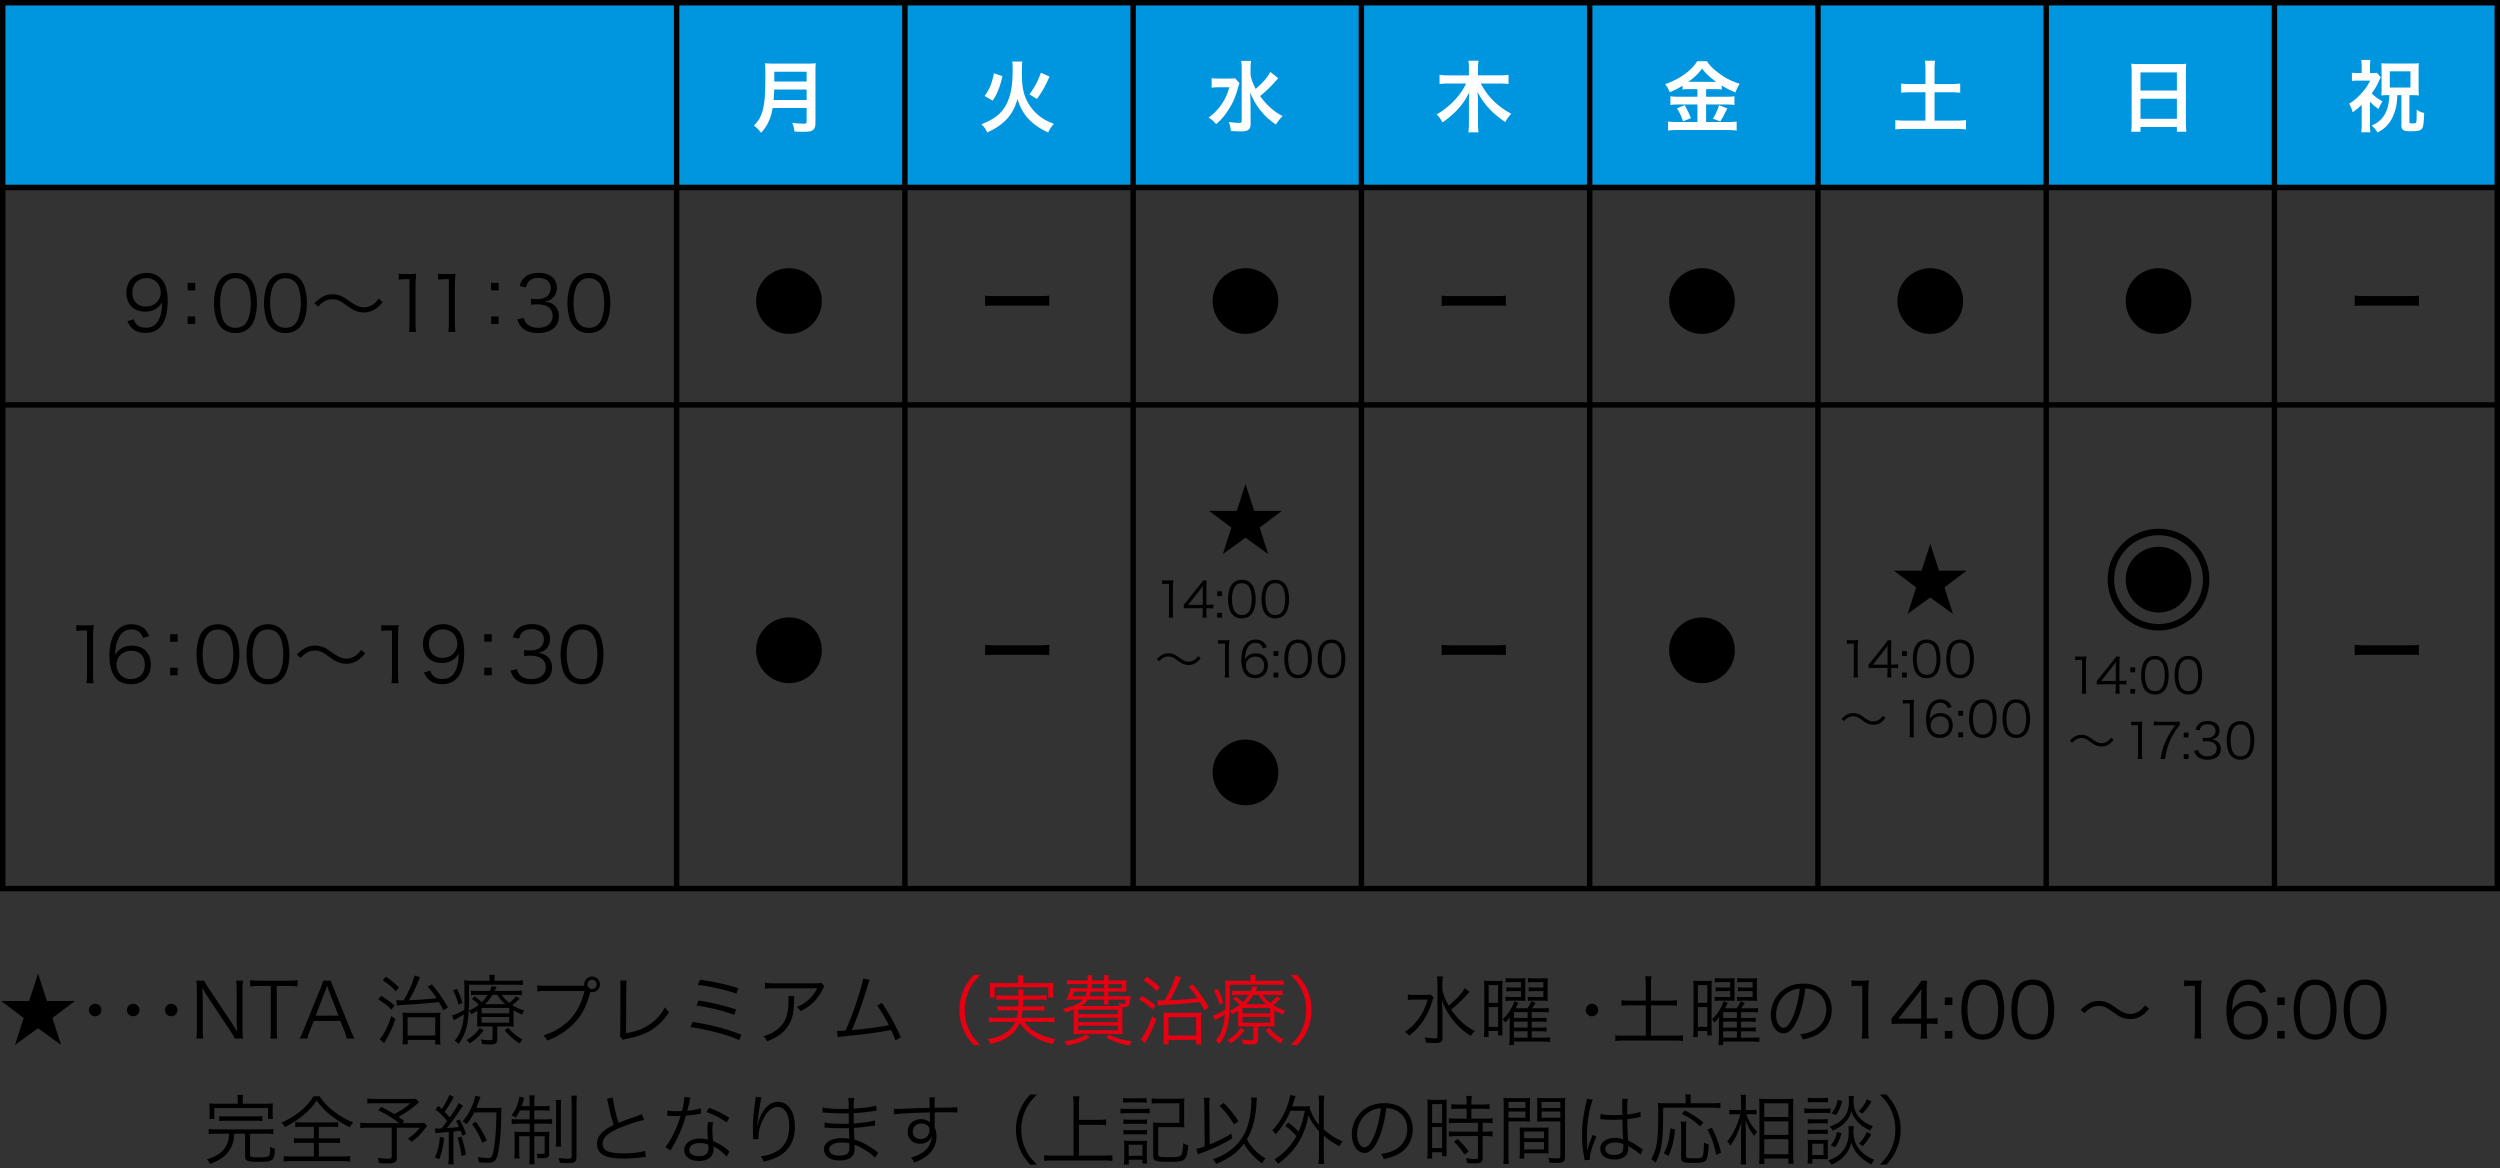
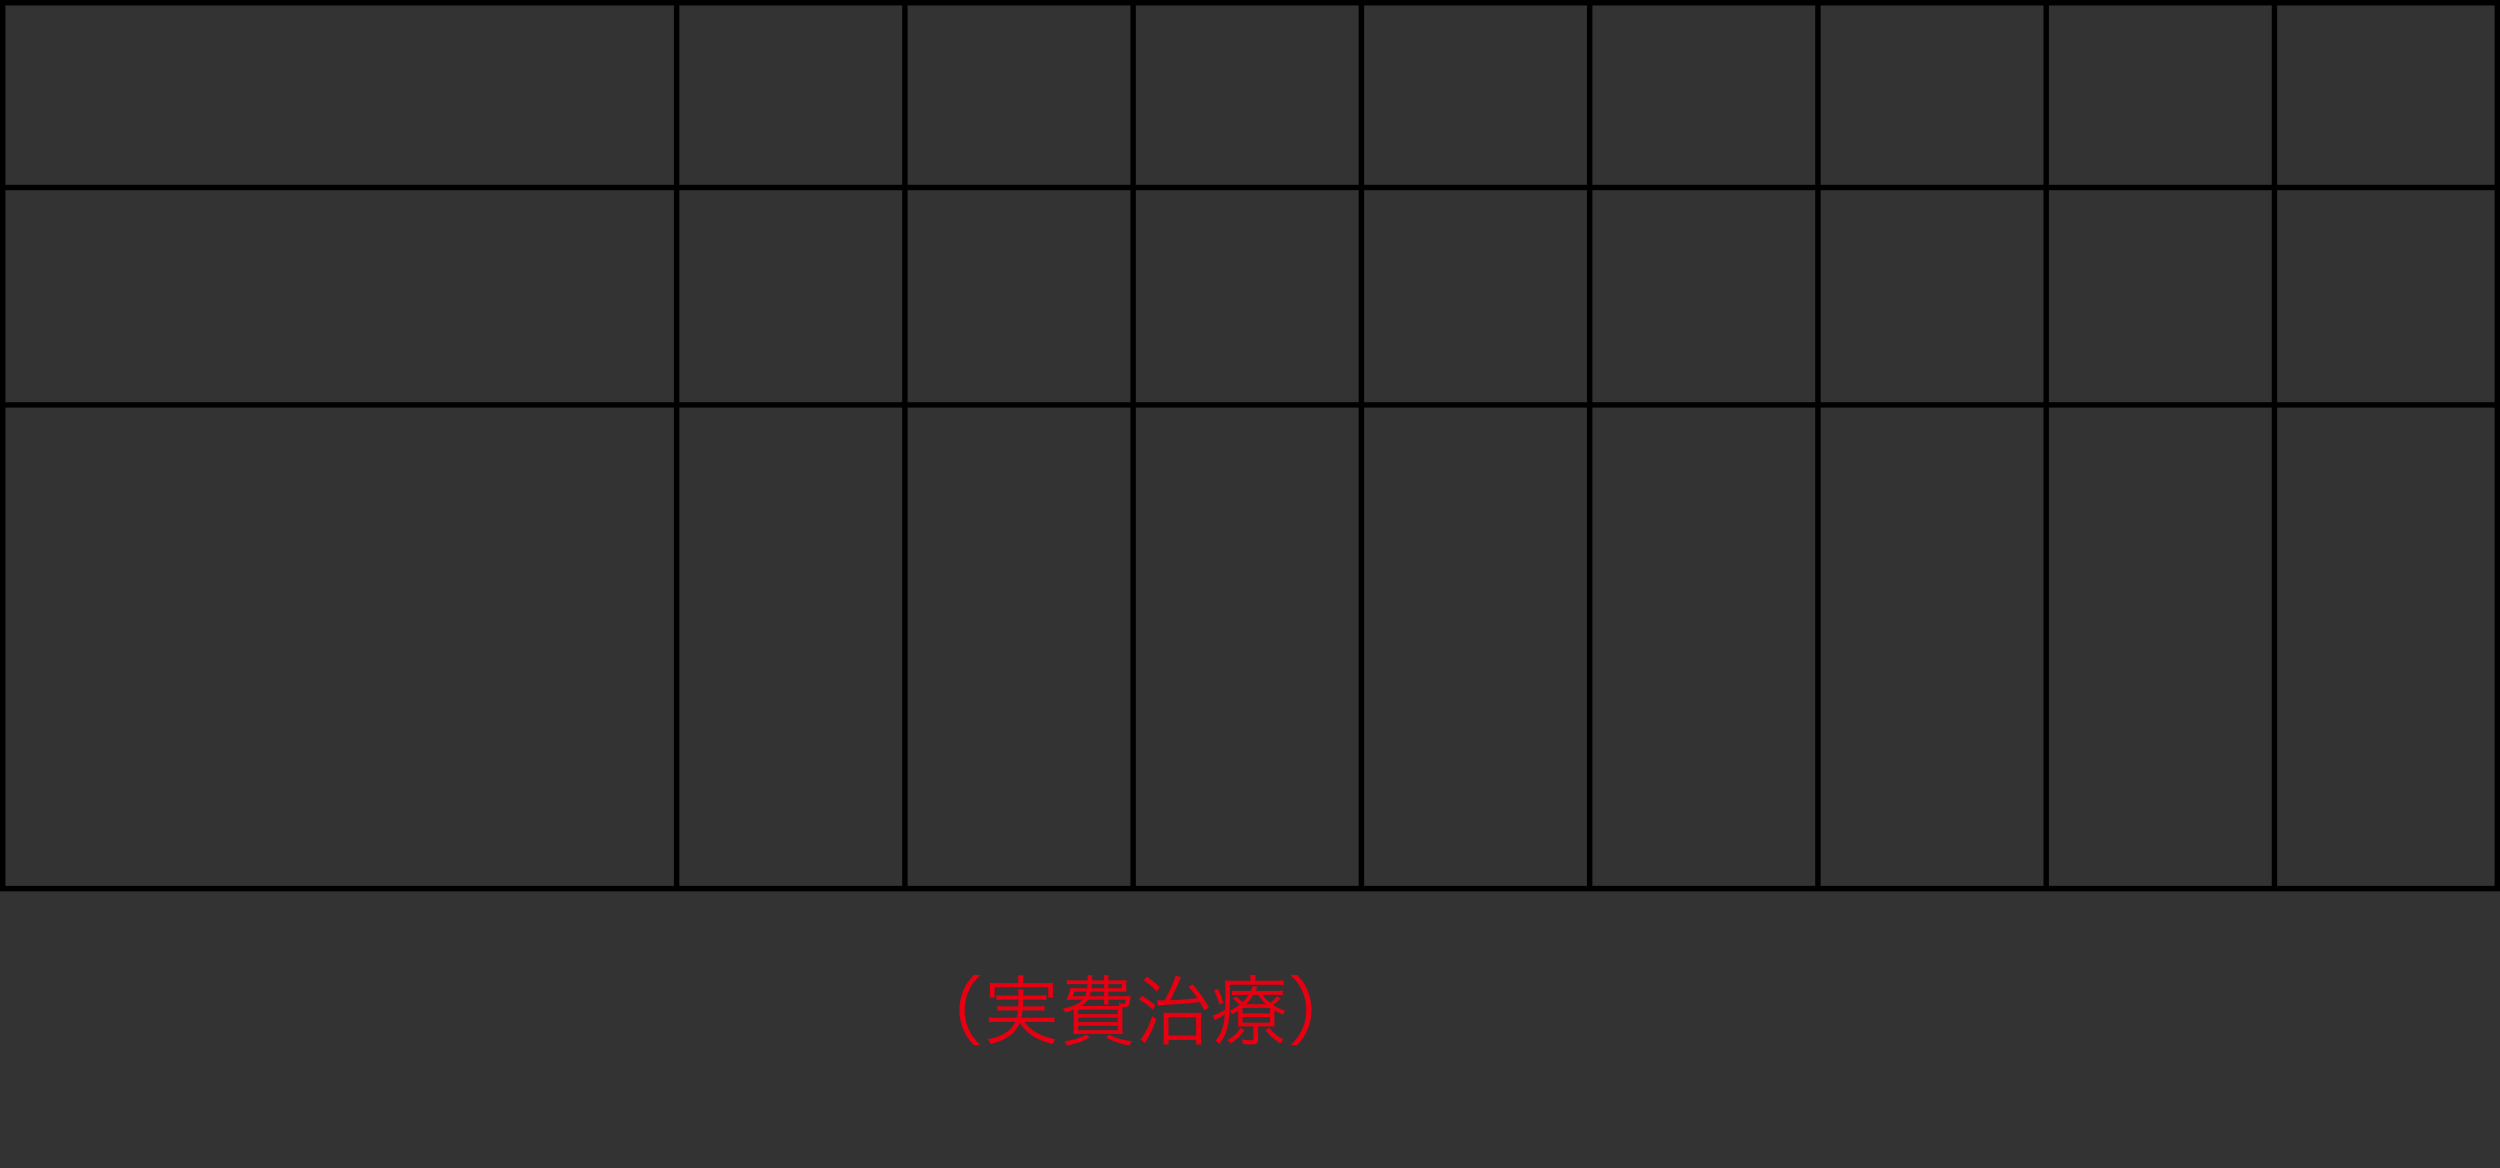
<svg xmlns="http://www.w3.org/2000/svg" viewBox="0 0 460 215">
  <rect x="0" y="0" width="460" height="215" fill="#333333" stroke="none" />
  <path d="M179.15 192.304c-1.05-1.205-1.484-1.877-1.947-3.012-.462-1.121-.672-2.227-.672-3.446s.21-2.326.672-3.446c.463-1.134.897-1.807 1.947-3.011h1.246c-1.175 1.19-1.638 1.821-2.128 2.9a8.5 8.5 0 0 0-.756 3.557c0 1.275.252 2.437.756 3.558.49 1.078.953 1.71 2.129 2.9zm9.364-4.273a6.6 6.6 0 0 0 1.821 1.751c1.065.672 2.144 1.078 3.88 1.429-.225.28-.378.546-.532.91-2.97-.784-4.693-1.904-6.037-3.935-.462 1.12-1.135 1.932-2.2 2.619-.938.602-1.778.938-3.18 1.289-.139-.35-.238-.505-.518-.883 1.415-.267 2.144-.519 2.998-1.009 1.008-.588 1.625-1.232 2.059-2.17h-3.558c-.505 0-.882.028-1.303.083v-.938c.365.056.7.084 1.289.084h3.838c.099-.448.14-.672.197-1.345h-2.535c-.59 0-.897.014-1.22.07v-.882c.364.056.602.07 1.22.07h2.605c.027-.547.027-.7.041-1.247h-2.703c-.588 0-.967.028-1.345.084v-.91c.365.055.729.084 1.345.084h2.718c-.015-.645-.015-.827-.084-1.135h1.036c-.056.252-.07.49-.07 1.135h2.927c.631 0 .98-.029 1.346-.084v.91c-.406-.07-.757-.084-1.346-.084h-2.941c-.014.448-.027.785-.056 1.247h2.774c.616 0 .84-.014 1.204-.07v.882c-.336-.056-.617-.07-1.204-.07h-2.83c-.07.603-.098.855-.21 1.345h4.79c.588 0 .939-.028 1.303-.084v.938a9 9 0 0 0-1.316-.084zm-1.149-7.675c0-.323-.027-.547-.098-.87h1.092a4.5 4.5 0 0 0-.084.87v.532h4.12c.587 0 .951-.015 1.4-.057a6.4 6.4 0 0 0-.057.939v.827c0 .406.015.685.057.965h-.91v-1.904h-9.862v1.905h-.925c.042-.308.056-.546.056-.966v-.813a6.5 6.5 0 0 0-.056-.953c.449.042.813.057 1.415.057h3.852zm19.365 2.94c.785 0 1.008 0 1.345-.041-.07.307-.07.322-.126.672-.112.715-.182.967-.322 1.135q-.21.252-.715.252c-.098 0-.21 0-.363-.014-.015.35-.03.784-.03 1.289v2.255c0 .714.015 1.106.057 1.442-.364-.042-.896-.055-1.568-.055h-5.953c-.66 0-1.192.013-1.556.055.042-.294.056-.756.056-1.414v-3.11c-.476.21-.77.308-1.555.532a2 2 0 0 0-.447-.714c1.988-.42 2.941-.84 3.67-1.639h-1.794c-.533 0-.882.014-1.247.042.392-.756.59-1.302.785-2.199.308.028.63.042 1.275.042h1.807c.042-.308.055-.448.07-.757h-2.438c-.574 0-.98.014-1.386.07v-.812c.35.056.685.07 1.386.07h2.465c0-.434-.014-.588-.07-.953h.911c-.015.126-.028.449-.056.954h2.227v-.155c0-.336-.014-.518-.07-.812h.924c-.055.294-.069.476-.069.826v.14h2.017c.643 0 1.022-.014 1.33-.07-.042.28-.056.49-.056.91v.477c0 .462 0 .56.042.784a19 19 0 0 0-1.33-.042h-2.003v.841h2.787Zm-6.233 7.579c-1.457.813-2.298 1.12-4.175 1.513-.154-.336-.279-.547-.504-.785 1.723-.238 2.746-.546 4.035-1.247zm-2.844-8.419c-.154.463-.21.603-.307.84h2.31c.14-.321.196-.476.28-.84zm.743 4.147h7.27v-.827h-7.27zm0 1.47h7.27v-.826h-7.27zm0 1.485h7.27v-.84h-7.27zm7.564-4.454a3.4 3.4 0 0 0-.14-.588c.392.126.659.181.869.181.32 0 .35-.028.448-.756h-3.194v.126c0 .323.014.533.07.77h-.925c.057-.237.07-.447.07-.756v-.14h-3.011a3.5 3.5 0 0 1-1.275 1.163zm-5.226-2.648a3.4 3.4 0 0 1-.252.84h2.676v-.84zm.17-1.387c-.043.463-.043.477-.071.757h2.325v-.757zm3.248 9.301c.827.448 1.234.603 2.06.827.714.197 1.177.28 2.1.378a3.8 3.8 0 0 0-.53.799c-.856-.154-1.276-.253-2.075-.519-.937-.308-1.357-.49-2.213-.98zm-.209-8.544h2.465v-.757h-2.465zm6.198 1.414c.923.56 1.484.953 2.464 1.751l-.56.77c-.84-.812-1.47-1.287-2.451-1.876zm2.619 4.273c-.602 1.681-1.065 2.662-1.807 3.936-.14.238-.196.35-.265.504l-.827-.728c.307-.336.504-.63.827-1.177.56-1.008.853-1.695 1.33-3.081zm-1.751-7.788c1.009.673 1.513 1.079 2.409 1.96l-.574.715c-.77-.826-1.414-1.373-2.423-2.03zm1.891 4.3c.28.028.434.042.798.042h.575c.952-1.596 1.779-3.488 2.002-4.58l1.024.336c-.112.21-.168.336-.295.644-.602 1.457-.967 2.199-1.736 3.572a60 60 0 0 0 5.043-.378c-.534-.827-.841-1.232-1.625-2.129l.784-.392c1.247 1.484 1.877 2.395 2.956 4.244l-.855.49c-.392-.77-.546-1.05-.813-1.499a101 101 0 0 1-6.163.505q-1.12.056-1.54.14zm2.116 8.138h-.953c.042-.308.056-.685.056-1.303v-3.249c0-.574-.014-.995-.056-1.302.364.042.755.055 1.289.055h4.328c.672 0 1.064-.013 1.373-.055-.057.322-.07.644-.07 1.456v2.886c0 .785.027 1.218.083 1.527h-.98v-.827h-5.07zM215 190.54h5.085v-3.362h-5.085zm15.093-10.24c0-.406-.014-.645-.084-.924h1.05c-.056.28-.07.504-.07.924v.154h3.656c.729 0 1.135-.028 1.555-.084v.897c-.434-.056-.77-.07-1.499-.07h-8.39v2.493c0 2.717-.224 4.707-.659 5.98-.307.912-.574 1.43-1.274 2.425-.252-.295-.379-.393-.715-.603.603-.742 1.024-1.499 1.29-2.395.21-.672.308-1.233.42-2.451-.533.335-.925.56-1.542.896-.126.07-.181.098-.307.182l-.351-.897c.504-.111 1.457-.546 2.256-1.022.027-.533.027-.855.027-1.54 0-2.985 0-3.32-.07-3.881.505.042.995.07 1.598.07h3.109zm-6.037 1.638c.448.87.658 1.388 1.037 2.564l-.715.364c-.322-1.135-.547-1.709-1.009-2.605zm4.944 7.62c-.868 1.15-1.456 1.71-2.563 2.424a2.8 2.8 0 0 0-.602-.616c1.176-.686 1.764-1.219 2.408-2.214zm-1.177-3.599c-.336.238-.56.364-1.12.673a2.3 2.3 0 0 0-.448-.673c.77-.336 1.232-.602 1.848-1.093a8 8 0 0 0-1.274-1.064l.532-.462c.574.433.911.714 1.275 1.064.49-.462.742-.77 1.107-1.344h-1.877c-.547 0-.911.013-1.205.055v-.84c.336.043.63.056 1.232.056h2.242c.154-.336.196-.462.307-.854l.94.084c-.183.392-.239.505-.38.77h3.63c.588 0 .994-.028 1.386-.084v.883c-.379-.057-.728-.07-1.359-.07h-2.325c.505.714.742.967 1.372 1.47.617-.49.94-.812 1.233-1.232l.7.462c-.644.589-.938.84-1.386 1.163.715.462 1.191.686 2.213 1.022-.224.336-.294.476-.378.743a13 13 0 0 1-1.597-.8v1.724c0 .743 0 .924.042 1.303a10 10 0 0 0-1.233-.056h-1.807v2.367c0 .715-.322.953-1.316.953-.49 0-.98-.028-1.485-.07a2.6 2.6 0 0 0-.21-.883 7.4 7.4 0 0 0 1.554.169c.505 0 .589-.057.589-.35v-2.186h-1.47c-.617 0-.996.014-1.373.056.041-.406.041-.56.041-1.275zm.799.49h5.07v-.994h-5.07zm0 1.723h5.07v-1.05h-5.07zm4.357-3.403c-.645-.56-.897-.869-1.472-1.71h-.91c-.42.7-.785 1.164-1.344 1.71zm.532 4.341c.868 1.024 1.484 1.528 2.66 2.172-.196.182-.39.42-.573.7-1.19-.77-1.807-1.316-2.745-2.423zm3.942 3.195c1.177-1.177 1.64-1.822 2.13-2.9a8.5 8.5 0 0 0 .756-3.558 8.5 8.5 0 0 0-.756-3.558c-.49-1.078-.953-1.723-2.13-2.9h1.247c1.051 1.205 1.485 1.878 1.948 3.012.461 1.12.671 2.227.671 3.446s-.21 2.325-.671 3.446c-.463 1.135-.897 1.807-1.948 3.012z" style="fill:#e60012" />
-   <path d="M8.629 184.179h5.168l-4.146 3.124 1.583 4.959-4.23-3.068-4.244 3.068 1.597-4.96-4.16-3.123h5.168l1.639-5.042zm10.023 1.667c0 .63-.517 1.15-1.148 1.15s-1.148-.52-1.148-1.15.517-1.149 1.148-1.149 1.148.519 1.148 1.149m7 0c0 .63-.517 1.15-1.148 1.15s-1.148-.52-1.148-1.15.517-1.149 1.148-1.149 1.148.519 1.148 1.149m7 0c0 .63-.517 1.15-1.148 1.15s-1.149-.52-1.149-1.15.518-1.149 1.149-1.149 1.148.519 1.148 1.149m4.925-5.406c.126.322.309.63.715 1.26l4.427 6.625c.153.239.574.925.91 1.528a83 83 0 0 1-.084-1.864v-5.94c0-.686-.028-1.12-.112-1.61h1.302c-.084.504-.112.897-.112 1.61v7.466c0 .702.028 1.122.112 1.57H43.21a10 10 0 0 0-.729-1.26l-4.497-6.753a25 25 0 0 1-.77-1.345c.056.659.084 1.345.084 1.71v5.98c0 .743.028 1.206.112 1.668h-1.303c.084-.448.113-.939.113-1.667v-7.41c0-.645-.029-1.065-.113-1.569zm13.344 9.062c0 .687.028 1.08.112 1.583h-1.317c.085-.435.112-.925.112-1.583v-8.082h-2.185c-.714 0-1.149.027-1.61.098v-1.177c.49.07.854.099 1.596.099h5.463c.812 0 1.191-.029 1.652-.1v1.178c-.46-.07-.867-.098-1.652-.098H50.92zm12.868 1.583a10 10 0 0 0-.435-1.429l-.728-1.806h-4.889l-.728 1.806c-.21.533-.336.939-.435 1.429h-1.456c.28-.462.378-.673.757-1.611l3.137-7.732c.266-.659.378-.98.449-1.302h1.414c.056.265.126.448.476 1.302l3.138 7.732c.35.84.532 1.247.742 1.611zm-3.307-8.825c-.04-.111-.04-.126-.307-.897-.07.211-.126.365-.154.463-.085.224-.127.378-.154.434l-1.793 4.623h4.216zm9.659.98c.923.56 1.484.953 2.464 1.751l-.56.77c-.84-.812-1.47-1.287-2.451-1.876zm2.619 4.273c-.602 1.681-1.065 2.662-1.807 3.936-.14.238-.196.35-.265.504l-.828-.728c.308-.336.505-.63.828-1.177.56-1.008.853-1.695 1.33-3.081zm-1.751-7.788c1.009.673 1.512 1.079 2.409 1.96l-.574.715c-.77-.826-1.414-1.373-2.423-2.03zm1.891 4.3c.28.028.434.042.798.042h.576c.95-1.596 1.778-3.488 2.001-4.58l1.024.336c-.112.21-.168.336-.295.644-.602 1.457-.967 2.199-1.736 3.572a60 60 0 0 0 5.043-.378c-.534-.827-.841-1.232-1.625-2.129l.784-.392c1.247 1.484 1.877 2.395 2.956 4.244l-.855.49c-.392-.77-.546-1.05-.813-1.499a101 101 0 0 1-6.163.505q-1.12.056-1.54.14zm2.116 8.138h-.953c.041-.308.056-.685.056-1.303v-3.249c0-.574-.014-.995-.056-1.302.364.042.755.055 1.289.055h4.328c.672 0 1.064-.013 1.373-.055-.057.322-.07.644-.07 1.456v2.886c0 .785.027 1.218.083 1.527h-.98v-.827h-5.07zM75 190.54h5.085v-3.362h-5.085zm15.093-10.24c0-.406-.014-.645-.084-.924h1.05c-.056.28-.07.504-.07.924v.154h3.656c.729 0 1.135-.028 1.555-.084v.897c-.434-.056-.77-.07-1.499-.07h-8.39v2.493c0 2.717-.224 4.707-.659 5.98-.307.912-.574 1.43-1.274 2.425-.252-.295-.379-.393-.715-.603.603-.742 1.024-1.499 1.29-2.395.21-.672.308-1.233.42-2.451-.533.335-.925.56-1.542.896-.126.07-.181.098-.307.182l-.351-.897c.504-.111 1.457-.546 2.256-1.022.027-.533.027-.855.027-1.54 0-2.985 0-3.32-.07-3.881.505.042.995.07 1.598.07h3.109zm-6.037 1.638c.448.87.658 1.388 1.037 2.564l-.715.364c-.322-1.135-.547-1.709-1.009-2.605zm4.944 7.62c-.868 1.15-1.456 1.71-2.563 2.424a2.8 2.8 0 0 0-.602-.616c1.176-.686 1.764-1.219 2.408-2.214zm-1.177-3.599c-.336.238-.56.364-1.12.673a2.3 2.3 0 0 0-.448-.673c.77-.336 1.232-.602 1.849-1.093a8 8 0 0 0-1.275-1.064l.532-.462c.575.433.911.714 1.275 1.064.49-.462.742-.77 1.107-1.344h-1.877c-.547 0-.911.013-1.205.055v-.84c.336.043.63.056 1.232.056h2.242c.154-.336.196-.462.307-.854l.94.084c-.183.392-.239.505-.38.77h3.63c.588 0 .994-.028 1.386-.084v.883c-.378-.057-.728-.07-1.359-.07h-2.325c.505.714.742.967 1.372 1.47.617-.49.94-.812 1.233-1.232l.7.462c-.644.589-.938.84-1.386 1.163.715.462 1.191.686 2.213 1.022-.224.336-.294.476-.378.743a13 13 0 0 1-1.597-.8v1.724c0 .743 0 .924.042 1.303a10 10 0 0 0-1.233-.056h-1.807v2.367c0 .715-.322.953-1.316.953-.49 0-.98-.028-1.485-.07a2.6 2.6 0 0 0-.21-.883 7.4 7.4 0 0 0 1.554.169c.505 0 .589-.057.589-.35v-2.186h-1.47c-.617 0-.996.014-1.373.056.041-.406.041-.56.041-1.275zm.799.49h5.07v-.994h-5.07zm0 1.723h5.07v-1.05h-5.07zm4.356-3.403c-.644-.56-.896-.869-1.471-1.71h-.91c-.42.7-.785 1.164-1.344 1.71zm.533 4.341c.868 1.024 1.484 1.528 2.66 2.172-.195.182-.39.42-.573.7-1.19-.77-1.807-1.316-2.745-2.423zm14.013-7.731c-.013-.112-.027-.183-.027-.267 0-.784.645-1.428 1.443-1.428s1.442.644 1.442 1.443a1.44 1.44 0 0 1-1.442 1.442 1.3 1.3 0 0 1-.308-.042c-.49 1.822-1.15 3.348-1.947 4.483-.827 1.19-2.075 2.353-3.447 3.208-.798.504-1.428.812-2.577 1.246-.21-.448-.322-.603-.686-.966 1.26-.379 2.087-.77 3.165-1.485 2.298-1.541 3.629-3.544 4.413-6.682h-7.13c-.715 0-1.106.014-1.568.084v-1.12c.53.07.812.084 1.582.084zm.56-.252c0 .462.394.854.855.854a.85.85 0 0 0 .855-.854.85.85 0 0 0-.855-.854.85.85 0 0 0-.854.854m7.222-.715c-.043.294-.07.658-.07 1.247l-.043 8.447c1.61-.267 2.886-.7 4.006-1.4 1.402-.87 2.34-1.879 3.152-3.363.35.49.434.602.771.883-1.92 2.857-3.978 4.16-7.719 4.888-.547.112-.616.126-.812.21l-.56-.7c.07-.238.097-.392.097-.911l.03-8.026v-.518c0-.28-.015-.448-.044-.757zm12.15 7.62c3.544.574 5.981 1.219 8.951 2.34l-.392 1.022c-1.317-.617-2.465-.995-4.748-1.569-1.696-.42-2.83-.644-4.23-.854zm1.093-3.936c2.353.364 4.413.854 6.905 1.64l-.363 1.007c-1.976-.756-4.442-1.358-6.948-1.709zm.252-3.823c2.325.307 4.469.769 7.06 1.54l-.364 1.022c-1.836-.672-4.777-1.345-7.102-1.624zm17.362 2.997q-.043.252-.056.98c-.042 2.34-.434 3.727-1.387 4.93-.854 1.08-1.89 1.78-3.586 2.425-.21-.449-.308-.59-.645-.939 1.135-.337 1.836-.686 2.565-1.289 1.484-1.19 2.03-2.62 2.03-5.35 0-.393-.013-.49-.055-.757zm5.533-1.765c-.14.181-.168.223-.337.56-.965 1.877-2.268 3.152-4.09 3.993-.21-.351-.322-.477-.686-.8.98-.377 1.555-.714 2.213-1.33a7.4 7.4 0 0 0 1.57-2.087h-7.957c-.771 0-1.135.013-1.653.07v-1.079c.476.07.868.099 1.667.099h7.521q.94 0 1.192-.099zm8.34-1.177c-.14.266-.237.546-.377 1.009-1.023 3.361-1.975 6.05-2.914 8.194 1.863-.126 5.154-.56 6.808-.883-.744-1.47-1.471-2.675-2.158-3.627l.87-.477c1.12 1.54 2.52 4.076 3.487 6.332l-.98.532a19 19 0 0 0-.828-1.892c-2.352.463-5.14.841-8.614 1.164a10 10 0 0 0-1.19.154L154 189.67q.322.014.393.014c.097 0 .869-.042 1.19-.07.868-1.96 1.429-3.446 2.115-5.547.687-2.115.995-3.236 1.107-4.034zm103.727 3.194c-.114.28-.127.336-.295.869-.756 2.535-2.186 4.65-4.174 6.176-.267-.322-.42-.448-.785-.7.91-.602 1.597-1.247 2.326-2.185.897-1.176 1.428-2.242 1.849-3.754h-2.312c-.588 0-.994.028-1.33.084v-1.023c.35.057.7.07 1.358.07h1.5c.742 0 1.064-.013 1.33-.055zm6.625-1.023q-.182.183-.393.435c-.336.392-1.289 1.358-1.807 1.835q-.392.35-1.19.98c.49.729 1.05 1.415 1.653 2.003.84.826 1.582 1.373 2.73 1.96a3.2 3.2 0 0 0-.741.884 12 12 0 0 1-3.012-2.564 12.3 12.3 0 0 1-1.582-2.325c-.337-.63-.477-.967-.743-1.78.084 1.22.112 1.99.112 2.732v4.147c0 .882-.28 1.12-1.275 1.12-.532 0-1.106-.028-1.779-.098-.028-.406-.084-.602-.223-.967.783.14 1.33.197 1.877.197.391 0 .475-.07.475-.407v-9.567c0-.504-.028-.952-.097-1.414h1.106a7.5 7.5 0 0 0-.112 1.4v.967c.182.994.505 1.835 1.177 2.997 1.583-1.33 2.507-2.339 2.955-3.221zm2.723-.42c0-.742-.013-1.19-.055-1.639.308.042.63.056 1.218.056h.995c.476 0 .854-.014 1.205-.042-.043.336-.043.673-.043 1.57v7.143c0 .84 0 .98.043 1.345h-.827v-.813h-1.752v1.107h-.868c.056-.449.084-1.037.084-1.751zm.8 2.451h1.736v-3.263h-1.737zm0 4.412h1.736V185.3h-1.737zm7.928 1.99h2.03c.7 0 1.023-.014 1.359-.07v.854c-.42-.042-.869-.07-1.415-.07h-5.252v.645h-.882c.069-.406.097-.812.097-1.472v-2.325c0-.448.014-.994.056-1.386-.28.392-.574.743-.868 1.05-.168-.28-.28-.434-.477-.616a7.5 7.5 0 0 0 1.723-2.283c.196-.378.238-.477.435-1.036l.756.294c-.21.448-.365.728-.533 1.008h2.158c.336-.434.56-.827.756-1.302l.756.294c-.238.406-.42.686-.658 1.007h1.821c.63 0 .967-.013 1.261-.069v.826c-.35-.042-.715-.055-1.26-.055h-1.863v1.078h1.414c.672 0 1.023-.014 1.303-.056v.784c-.309-.042-.7-.055-1.303-.055h-1.414v1.106h1.414c.658 0 1.037-.015 1.316-.057v.786c-.322-.042-.685-.057-1.316-.057h-1.414zm-1.976-10.226h-1.807c-.434 0-.714.015-1.022.057v-.8c.336.043.63.057 1.078.057h1.597c.435 0 .743-.014.967-.042-.029.252-.029.448-.029 1.079v2.003c0 .49.014.854.029 1.092-.337-.014-.63-.028-.939-.028h-1.695c-.448 0-.728.014-1.05.056v-.784c.294.042.56.056 1.05.056h1.821v-1.093h-1.61c-.45 0-.772.014-1.08.056v-.77a7.6 7.6 0 0 0 1.08.056h1.61zm1.219 5.52h-2.521v1.078h2.521zm0 1.75h-2.521v1.107h2.521zm-2.522 1.779v1.177h2.522v-1.177zm5.421-9.049h-1.82c-.42 0-.715.015-1.023.057v-.8c.336.043.63.057 1.078.057h1.611c.435 0 .77-.014.98-.042-.027.294-.041.574-.041 1.064v2.031c0 .631 0 .813.028 1.093-.547-.042-.672-.042-.967-.042h-1.764c-.378 0-.66.014-.953.056v-.784c.28.042.546.056 1.051.056h1.82v-1.093h-1.624c-.434 0-.756.014-1.079.056v-.77c.308.042.602.056 1.079.056h1.625zm10.092 5.14c0 .632-.517 1.15-1.148 1.15s-1.149-.519-1.149-1.15.518-1.148 1.149-1.148 1.148.519 1.148 1.149m8.75-4.747c0-.533-.03-.995-.1-1.471h1.15a9.4 9.4 0 0 0-.099 1.47v3.012h3.264c.729 0 1.121-.028 1.514-.084v1.023c-.435-.057-.826-.07-1.514-.07h-3.264v5.588h4.315c.658 0 1.148-.027 1.583-.084v1.065c-.519-.07-.98-.098-1.583-.098h-9.203c-.63 0-1.149.029-1.666.098v-1.064c.433.056.952.083 1.666.083h3.936v-5.588h-2.941c-.687 0-1.12.013-1.526.07v-1.023c.363.056.84.084 1.526.084h2.941zm8.788.98c0-.742-.013-1.19-.055-1.639.308.042.63.056 1.218.056h.995c.476 0 .854-.014 1.205-.042-.043.336-.043.673-.043 1.57v7.143c0 .84 0 .98.043 1.345h-.827v-.813h-1.752v1.107h-.868c.056-.449.084-1.037.084-1.751zm.8 2.451h1.736v-3.263h-1.737zm0 4.412h1.736V185.3h-1.737zm7.928 1.99h2.03c.7 0 1.023-.014 1.359-.07v.854c-.42-.042-.869-.07-1.415-.07h-5.252v.645h-.882c.069-.406.097-.812.097-1.472v-2.325c0-.448.014-.994.056-1.386-.28.392-.574.743-.868 1.05-.168-.28-.28-.434-.477-.616a7.5 7.5 0 0 0 1.723-2.283c.196-.378.238-.477.435-1.036l.756.294c-.21.448-.365.728-.533 1.008h2.158c.336-.434.56-.827.756-1.302l.756.294c-.238.406-.42.686-.658 1.007h1.821c.63 0 .967-.013 1.261-.069v.826c-.35-.042-.715-.055-1.26-.055h-1.863v1.078h1.414c.672 0 1.023-.014 1.303-.056v.784c-.309-.042-.7-.055-1.303-.055h-1.414v1.106h1.414c.658 0 1.037-.015 1.316-.057v.786c-.322-.042-.685-.057-1.316-.057h-1.414zm-1.976-10.226h-1.807c-.434 0-.714.015-1.022.057v-.8c.336.043.63.057 1.078.057h1.597c.435 0 .743-.014.967-.042-.029.252-.029.448-.029 1.079v2.003c0 .49.014.854.029 1.092-.337-.014-.63-.028-.939-.028h-1.695c-.448 0-.728.014-1.05.056v-.784c.294.042.56.056 1.05.056h1.821v-1.093h-1.61c-.45 0-.772.014-1.08.056v-.77a7.6 7.6 0 0 0 1.08.056h1.61zm1.219 5.52h-2.521v1.078h2.521zm0 1.75h-2.521v1.107h2.521zm-2.522 1.779v1.177h2.522v-1.177zm5.421-9.049h-1.82c-.42 0-.715.015-1.023.057v-.8c.336.043.63.057 1.078.057h1.611c.435 0 .77-.014.98-.042-.027.294-.041.574-.041 1.064v2.031c0 .631 0 .813.028 1.093-.547-.042-.672-.042-.967-.042h-1.764c-.378 0-.66.014-.953.056v-.784c.28.042.546.056 1.051.056h1.82v-1.093h-1.624c-.434 0-.756.014-1.079.056v-.77c.308.042.602.056 1.079.056h1.625zm8.328 6.738c-.813 1.849-1.64 2.69-2.648 2.69-1.331 0-2.326-1.457-2.326-3.418 0-1.429.533-2.816 1.472-3.866 1.12-1.233 2.647-1.864 4.524-1.864 1.568 0 2.941.49 3.852 1.387.882.855 1.359 2.073 1.359 3.418 0 2.171-1.177 3.964-3.208 4.833-.63.266-1.163.434-2.129.644-.14-.462-.224-.602-.491-.939 1.023-.168 1.682-.35 2.34-.658 1.54-.7 2.48-2.2 2.48-3.922 0-1.597-.813-2.886-2.228-3.515-.518-.225-.924-.323-1.625-.351-.21 1.947-.742 4.09-1.372 5.561m-1.724-4.888c-1.414.854-2.283 2.436-2.283 4.173 0 1.345.589 2.381 1.345 2.381.588 0 1.149-.658 1.75-2.03.575-1.317 1.093-3.39 1.276-5.184-.841.07-1.444.267-2.088.66m11.592-2.186c.363.056.63.07 1.162.07h.883c.475 0 .699-.014 1.162-.07a23 23 0 0 0-.126 2.325v6.808c0 .658.028 1.064.112 1.583h-1.331c.084-.49.112-.939.112-1.583v-8.11h-.757c-.448 0-.811.028-1.217.084zm7.376 7.004c.294-.336.616-.728.91-1.08l3.544-4.425c.476-.589.728-.938 1.05-1.429h1.051c-.07.827-.084 1.261-.084 2.368v4.594h.533c.588 0 .952-.028 1.457-.098v1.163a9.6 9.6 0 0 0-1.472-.099h-.518v1.205c0 .672.028.994.112 1.513h-1.274c.084-.49.111-.883.111-1.513v-1.205h-3.753c-.785 0-1.206.015-1.667.057zm5.434-3.516c0-.743.015-1.191.084-1.905-.293.42-.643.882-1.05 1.4l-3.221 4.063h4.187zm5.752 1.065h-1.386v-1.387h1.386zm-1.387 6.163v-1.387h1.387v1.387zm4.412-.784a3.5 3.5 0 0 1-.841-1.29c-.35-.98-.532-2.086-.532-3.235 0-1.485.322-2.998.812-3.81.673-1.135 1.751-1.723 3.138-1.723 1.037 0 1.933.336 2.563.994.392.393.673.827.841 1.29.35.966.531 2.086.531 3.25 0 1.694-.363 3.193-.98 4.047-.7.98-1.68 1.47-2.969 1.47-1.037 0-1.905-.335-2.563-.993m.812-8.377c-.294.322-.519.673-.63 1.022-.295.855-.435 1.808-.435 2.83 0 1.303.28 2.675.659 3.333.49.813 1.218 1.22 2.17 1.22.702 0 1.303-.224 1.723-.659.31-.322.534-.686.659-1.093.295-.868.434-1.793.434-2.829 0-1.219-.266-2.605-.63-3.264-.463-.84-1.218-1.274-2.199-1.274-.728 0-1.303.237-1.75.714m8.386 8.377a3.5 3.5 0 0 1-.842-1.29c-.35-.98-.531-2.086-.531-3.235 0-1.485.322-2.998.812-3.81.672-1.135 1.75-1.723 3.137-1.723 1.037 0 1.934.336 2.565.994.391.393.672.827.84 1.29.349.966.532 2.086.532 3.25 0 1.694-.365 3.193-.98 4.047-.701.98-1.682 1.47-2.97 1.47-1.037 0-1.905-.335-2.563-.993m.812-8.377c-.294.322-.52.673-.63 1.022-.295.855-.435 1.808-.435 2.83 0 1.303.28 2.675.66 3.333.49.813 1.217 1.22 2.169 1.22.701 0 1.303-.224 1.724-.659.307-.322.532-.686.658-1.093.294-.868.434-1.793.434-2.829 0-1.219-.266-2.605-.63-3.264-.462-.84-1.22-1.274-2.2-1.274-.728 0-1.302.237-1.75.714Zm10.569 3.894c1.246-1.218 2.115-1.653 3.375-1.653.63 0 1.191.126 1.752.406.363.183.546.294 1.316.841 1.176.84 1.89 1.149 2.69 1.149.392 0 .784-.084 1.12-.239.602-.252.995-.588 1.596-1.358l.729.63c-.672.784-1.05 1.12-1.611 1.443-.531.308-1.204.476-1.848.476-.435 0-.896-.084-1.332-.224-.588-.21-1.036-.463-1.946-1.135-1.107-.826-1.667-1.064-2.522-1.064-.532 0-.98.112-1.442.364-.393.224-.658.448-1.178.98zm19.04-5.449c.364.056.63.07 1.163.07h.883c.475 0 .699-.014 1.162-.07a23 23 0 0 0-.126 2.325v6.808c0 .658.028 1.064.112 1.583h-1.331c.084-.49.112-.939.112-1.583v-8.11h-.756c-.449 0-.812.028-1.218.084zm13.974 2.396c-.182-.449-.28-.645-.49-.883-.42-.462-.966-.7-1.667-.7-1.092 0-1.919.588-2.424 1.737-.363.84-.49 1.484-.587 3.01.252-.433.392-.63.7-.896.659-.588 1.401-.854 2.368-.854 2.17 0 3.516 1.344 3.516 3.502 0 2.171-1.457 3.6-3.67 3.6-.994 0-1.934-.322-2.536-.883-.91-.84-1.415-2.409-1.415-4.398 0-1.751.392-3.32 1.065-4.23.742-1.008 1.737-1.527 2.956-1.527.84 0 1.596.21 2.129.588.49.35.77.729 1.176 1.57zm-2.255 2.353c-.7 0-1.443.308-1.933.798-.462.462-.7 1.08-.7 1.78 0 1.512 1.134 2.632 2.647 2.632.91 0 1.751-.433 2.186-1.134.223-.364.363-.94.363-1.485 0-1.652-.924-2.59-2.563-2.59m6.789-.196h-1.387v-1.387h1.387zm-1.387 6.163v-1.387h1.387v1.387zm4.411-.784a3.5 3.5 0 0 1-.842-1.29c-.35-.98-.531-2.086-.531-3.235 0-1.485.322-2.998.813-3.81.671-1.135 1.75-1.723 3.136-1.723 1.037 0 1.934.336 2.565.994.391.393.672.827.84 1.29.35.966.532 2.086.532 3.25 0 1.694-.365 3.193-.98 4.047-.701.98-1.681 1.47-2.97 1.47-1.037 0-1.905-.335-2.563-.993m.813-8.377c-.295.322-.52.673-.631 1.022-.295.855-.435 1.808-.435 2.83 0 1.303.28 2.675.66 3.333.49.813 1.217 1.22 2.17 1.22.7 0 1.302-.224 1.723-.659.307-.322.532-.686.658-1.093.294-.868.434-1.793.434-2.829 0-1.219-.266-2.605-.63-3.264-.462-.84-1.22-1.274-2.2-1.274-.728 0-1.302.237-1.75.714Zm8.384 8.377a3.5 3.5 0 0 1-.84-1.29c-.351-.98-.533-2.086-.533-3.235 0-1.485.323-2.998.813-3.81.672-1.135 1.75-1.723 3.137-1.723 1.037 0 1.933.336 2.564.994.393.393.672.827.84 1.29.35.966.533 2.086.533 3.25 0 1.694-.364 3.193-.98 4.047-.702.98-1.682 1.47-2.97 1.47-1.036 0-1.906-.335-2.564-.993m.813-8.377c-.295.322-.519.673-.631 1.022-.294.855-.434 1.808-.434 2.83 0 1.303.28 2.675.658 3.333.49.813 1.22 1.22 2.171 1.22.7 0 1.303-.224 1.724-.659.308-.322.531-.686.658-1.093.294-.868.434-1.793.434-2.829 0-1.219-.266-2.605-.631-3.264-.461-.84-1.218-1.274-2.198-1.274-.729 0-1.303.237-1.751.714M39.804 208.602c-.59 0-1.01.029-1.402.084v-.966c.393.056.772.084 1.402.084h9.09c.631 0 1.008-.028 1.4-.084v.966a9.5 9.5 0 0 0-1.4-.084H46.01v3.895c0 .392.196.447 1.61.447 1.584 0 1.906-.097 2.004-.56.056-.28.084-.63.084-1.372.364.196.518.266.868.35-.069 2.242-.28 2.41-3.04 2.41-2.045 0-2.436-.168-2.436-1.01v-4.16h-2.017c-.085 1.233-.197 1.765-.56 2.494-.435.91-1.121 1.638-2.031 2.199-.407.238-.954.504-1.836.868a3.1 3.1 0 0 0-.575-.868c1.276-.406 1.822-.672 2.41-1.135a4.16 4.16 0 0 0 1.555-2.563c.042-.294.07-.504.098-.995zm3.936-6.023c0-.448-.028-.798-.098-1.106h1.106c-.07.266-.098.644-.098 1.106v.504h4.174c.631 0 .967-.014 1.4-.056-.04.28-.055.519-.055.952v.925c0 .435.014.687.056.98h-.91v-2.002h-9.876v2.003h-.925c.042-.323.056-.56.056-.98v-.926c0-.405-.014-.658-.056-.952.421.042.8.056 1.415.056h3.811zm-3.404 2.773c.378.057.644.07 1.232.07h5.463c.588 0 .855-.013 1.233-.07v.939c-.364-.056-.672-.07-1.233-.07h-5.463c-.56 0-.868.014-1.232.07zm18.454-3.641c.757 1.135 1.541 1.947 2.731 2.844 1.121.84 2.312 1.526 3.46 1.96-.266.308-.42.547-.602.924a20 20 0 0 1-3.558-2.254c-1.106-.883-1.764-1.583-2.563-2.69-.686 1.023-1.26 1.667-2.241 2.522a17.4 17.4 0 0 1-3.6 2.38c-.169-.35-.294-.503-.616-.84a15.3 15.3 0 0 0 3.515-2.143c.994-.84 1.751-1.694 2.368-2.703zm-3.165 5.63c-.589 0-.925.014-1.303.071v-.953c.392.057.672.07 1.26.07h5.379c.589 0 .883-.013 1.262-.07v.953c-.366-.056-.715-.07-1.29-.07h-2.269v2.129h2.606c.602 0 .924-.014 1.289-.07v.952c-.365-.055-.702-.07-1.29-.07h-2.605v2.508h4.23c.645 0 1.135-.028 1.542-.084v1.023c-.463-.07-.98-.1-1.528-.1h-9.146c-.56 0-1.093.03-1.555.1v-1.023c.406.056.897.084 1.568.084h3.979v-2.508h-2.34c-.588 0-.937.015-1.303.07v-.952c.351.056.702.07 1.303.07h2.34v-2.13zm21.466-4.524c-1.597 1.373-2.27 1.849-3.796 2.676.391.28.56.392 1.092.798l-.364.364h2.536c.84 0 1.19-.013 1.484-.07l.547.603a5 5 0 0 0-.379.462c-.967 1.218-1.316 1.569-2.451 2.452a3.5 3.5 0 0 0-.729-.575c.939-.63 1.444-1.092 2.241-2.03h-4.258v5.434c0 .896-.336 1.135-1.639 1.135-.434 0-1.176-.029-1.652-.07-.057-.449-.098-.63-.225-.966.799.126 1.36.168 1.961.168.477 0 .617-.099.617-.407v-5.295h-4.343c-.616 0-.995.028-1.442.084v-1.008c.393.055.813.084 1.555.084h5.603c-1.12-.883-2.256-1.583-3.867-2.381l.574-.616c1.234.643 1.71.91 2.382 1.33 1.288-.672 2.031-1.162 2.983-1.99h-6.485c-.742 0-1.036.015-1.442.07v-.951c.42.069.784.084 1.47.084h6.415c.519 0 .744-.015 1.036-.042zm2.905 4.791c.211.028.309.042.505.042.07 0 .49-.014.714-.028.518-.616.658-.799 1.064-1.345-.714-.868-1.078-1.247-2.129-2.143l.52-.658c.307.294.377.35.602.574.77-1.162 1.246-2.045 1.386-2.591l.869.392c-.1.14-.168.252-.323.532a21 21 0 0 1-1.386 2.199c.42.42.644.673.938 1.023.953-1.373 1.43-2.143 1.611-2.648l.827.49c-.126.17-.21.295-.407.575-1.12 1.695-1.863 2.732-2.591 3.543 1.05-.069 1.302-.084 2.269-.21-.21-.462-.28-.601-.56-1.106l.644-.252c.477.799.854 1.625 1.232 2.661l-.714.322c-.14-.448-.182-.574-.322-.938a2 2 0 0 1-.35.042 36 36 0 0 1-.967.112v4.609c0 .602.03 1.008.085 1.428H82.49c.056-.406.084-.854.084-1.442v-4.51q-1.037.097-1.569.139c-.56.042-.574.042-.854.098zm1.724 1.737c-.253 2.06-.406 2.703-.925 3.964l-.77-.365c.518-1.106.756-2.058.924-3.754zm3.18-.239c.406 1.261.587 2.018.826 3.334l-.813.267c-.182-1.387-.378-2.298-.714-3.376zm2.367-4.425c-.421.84-.869 1.512-1.43 2.184a2.6 2.6 0 0 0-.728-.546c.631-.686 1.135-1.457 1.569-2.395.463-1.009.673-1.639.785-2.312l.952.239q-.112.266-.364.967c-.112.308-.225.587-.406 1.036h3.502c.56 0 .84-.014 1.134-.056q-.042.406-.07 2.157c-.014 2.2-.28 4.96-.602 6.346-.322 1.345-.672 1.639-2.017 1.639-.406 0-.924-.029-1.485-.084a3.4 3.4 0 0 0-.238-.967c.77.126 1.303.182 1.863.182.659 0 .813-.169 1.008-1.065.365-1.597.574-4.314.603-7.325zm1.485 5.617c-.644-1.57-1.01-2.228-1.92-3.475l.729-.42c.91 1.247 1.316 1.961 1.989 3.418zm6.897-5.982c-.252.56-.378.77-.728 1.33a3.2 3.2 0 0 0-.784-.406c.644-.91.994-1.624 1.274-2.69.099-.335.14-.573.154-.783l.912.224a4.3 4.3 0 0 0-.239.729c-.098.321-.154.504-.266.812h1.485v-.547c0-.714-.015-1.05-.084-1.428h1.022c-.07.377-.084.672-.084 1.415v.56h1.43c.698 0 1.049-.015 1.371-.07v.924c-.35-.056-.7-.07-1.372-.07h-1.43v1.653h1.961c.56 0 .954-.014 1.318-.07v.924c-.322-.056-.66-.07-1.331-.07H98.31v1.527h1.486c.504 0 .896-.014 1.303-.07-.042.379-.056.715-.056 1.289v2.773c0 .672-.281.841-1.402.841-.196 0-.266 0-.77-.028a3 3 0 0 0-.14-.84c.308.056.575.07.98.07.42 0 .505-.043.505-.239v-3.012H98.31v3.573c0 .784.014 1.162.07 1.583h-1.007c.055-.463.084-.925.084-1.583v-3.573h-1.92v2.648c0 .673.014 1.064.057 1.457h-.967c.056-.364.07-.603.07-1.443v-2.213c0-.533-.014-.924-.057-1.303.435.056.827.07 1.332.07h1.485v-1.526H95.48c-.589 0-.952.027-1.33.084v-.953c.378.07.714.084 1.288.084h2.018v-1.653zm7.634-1.933c-.07.379-.084.743-.084 1.527v5.491c0 .924.014 1.204.07 1.569h-1.022c.056-.378.07-.659.07-1.569v-5.477c0-.77-.014-1.149-.085-1.541zm2.886-.784c-.07.406-.098.882-.098 1.695v9.469c0 1.022-.294 1.26-1.57 1.26-.362 0-.812-.013-1.484-.07-.056-.378-.112-.588-.265-.896.714.098 1.303.14 1.764.14.575 0 .672-.07.672-.42v-9.47c0-.826-.028-1.274-.097-1.708zm6.604.364c.056.938.575 3.235 1.051 4.637.826-.336 1.219-.49 3.389-1.248.49-.181.617-.223.896-.364l.421 1.065c-.98.21-2.983.854-4.216 1.36-2.395.951-3.431 1.876-3.431 3.038 0 1.276 1.078 1.766 3.823 1.766 1.61 0 3.18-.183 4.007-.477l.111 1.162q-.265 0-1.036.085c-1.442.14-2.115.182-3.096.182-1.386 0-2.437-.126-3.11-.378-1.148-.42-1.736-1.19-1.736-2.298 0-.896.42-1.709 1.246-2.38.533-.435.967-.701 1.836-1.136-.393-1.148-.659-2.128-1.024-3.921-.125-.59-.154-.659-.238-.883zm14.28 0c-.098.266-.112.322-.224.896-.098.477-.182.813-.378 1.527.98-.084 1.864-.252 2.508-.462l.041.967q-.154.028-.49.084c-.574.126-1.443.238-2.297.294a26 26 0 0 1-1.555 4.09c-.336.672-.463.91-.994 1.835-.127.196-.21.364-.281.476l-.952-.56c.448-.56.827-1.176 1.345-2.185a21 21 0 0 0 1.457-3.614c-.35.014-.827.028-1.038.028-.238 0-.713-.014-.923-.014-.155-.014-.267-.014-.309-.014h-.182l.014-.967c.477.085.897.112 1.667.112.28 0 .742-.014 1.009-.014.224-.798.448-1.989.477-2.633zm6.654 10.87c-.547-.673-1.429-1.373-2.451-1.905.027.223.027.308.027.448 0 1.442-.952 2.241-2.661 2.241-1.68 0-2.731-.784-2.731-2.031 0-.756.518-1.457 1.302-1.778.49-.211 1.023-.309 1.653-.309.52 0 .869.056 1.416.21-.07-.91-.099-1.568-.099-1.919 0-.504.028-.84.14-1.358l.953.097c-.14.519-.183.813-.183 1.303 0 .63.07 1.597.154 2.129 1.12.49 1.99 1.022 2.745 1.695q.155.155.252.224zm-4.93-2.508c-1.191 0-1.948.49-1.948 1.26 0 .716.673 1.15 1.78 1.15 1.203 0 1.75-.476 1.75-1.527 0-.168-.028-.603-.028-.603-.589-.21-.995-.28-1.555-.28Zm4.916-3.81c-1.177-.812-2.242-1.372-3.713-1.905l.52-.784c1.624.645 2.563 1.12 3.697 1.849zm6.45-4.58c-.112.294-.196.686-.323 1.443-.223 1.414-.42 2.941-.462 3.655l.056.015.099-.406c.168-.77.448-1.457.854-2.087.784-1.205 1.71-1.808 2.801-1.808.911 0 1.695.435 2.242 1.247.588.868.84 1.906.84 3.404 0 2.536-1.135 4.455-3.236 5.504-.672.337-1.512.618-2.493.828-.168-.421-.252-.575-.56-.954 1.303-.195 2.031-.42 2.844-.881 1.638-.939 2.408-2.41 2.408-4.65 0-2.257-.783-3.56-2.129-3.56-1.064 0-1.96.8-2.76 2.438-.49 1.023-.756 2.102-.756 3.124 0 .056 0 .126.014.336l-1.008.042v-.154l-.013-.252-.03-1.457v-.323c0-1.372.127-2.689.477-5.168.028-.21.043-.28.043-.448zm20.877 11.094c-.644-.673-1.667-1.386-2.857-2.004-.238-.126-.56-.265-.938-.42q.027.323.027.504c0 .744-.098 1.192-.35 1.528-.406.574-1.26.882-2.367.882-.925 0-1.695-.196-2.172-.56a1.83 1.83 0 0 1-.756-1.47c0-.925.729-1.654 1.961-1.934.42-.098.841-.14 1.457-.14.462 0 .658.014 1.26.112q-.014-.042-.014-.168c0-.014-.013-.07-.013-.154-.014-.126-.014-.42-.028-.827-.014-.181-.014-.448-.028-.812-.505.014-1.205.028-1.653.028-.84 0-1.498-.028-2.368-.098-.154-.014-.265-.014-.35-.014h-.111l.013-.924c.63.14 1.793.223 3.208.223.365 0 .855 0 1.246-.013l-.027-1.92c-.406.014-.63.014-.953.014-1.022 0-2.156-.042-3.418-.14-.098-.014-.182-.014-.252-.014-.041 0-.111 0-.195.015l.013-.953c.602.168 2.059.28 3.586.28.28 0 .756-.014 1.22-.014q-.015-1.709-.071-2.017h1.078c-.056.295-.084.967-.098 1.975 1.934-.126 3.376-.322 4.147-.574l.07.952q-.238.014-.967.113c-1.316.196-1.695.238-3.25.335q.014 1.149.028 1.892c1.906-.14 3.11-.308 3.88-.575l.057.967c-.183.014-.322.028-.813.098a36 36 0 0 1-3.11.336q.028.784.084 2.143c1.219.337 2.438.98 3.908 2.046.224.168.294.21.477.321zm-4.734-2.647c-.532-.127-.812-.155-1.429-.155-1.386 0-2.296.504-2.296 1.247s.699 1.163 1.918 1.163c.742 0 1.275-.155 1.54-.462.197-.197.28-.59.28-1.26zm14.757-7.649c0-.364-.015-.518-.057-.812h1.051c-.056.448-.07.658-.07 1.75v.155c2.647-.014 3.726-.042 4.188-.098v.995c-.518-.057-1.008-.07-2.675-.07-.21 0-.365 0-1.5.028v2.773c.239.588.337 1.036.337 1.652 0 1.457-.672 2.747-1.877 3.657-.575.42-1.19.742-2.213 1.134-.239-.448-.323-.574-.617-.882 1.093-.35 1.71-.63 2.27-1.051 1.022-.77 1.513-1.68 1.57-2.955-.128.336-.212.49-.38.686-.42.504-1.022.756-1.764.756-1.345 0-2.298-.924-2.298-2.213 0-1.33 1.05-2.311 2.48-2.311.672 0 1.26.224 1.624.63-.013-.196-.013-.251-.013-.77 0-.056-.015-.196-.015-.364v-.729c-2.814.056-5.644.197-6.583.35l-.042-1.022c.252.014.35.014.56.014q.407 0 2.662-.084c1.344-.056 2.436-.084 3.39-.112zm-.603 4.216c-.266-.153-.56-.223-.938-.223-.883 0-1.555.63-1.555 1.47 0 .813.588 1.387 1.443 1.387.966 0 1.638-.672 1.638-1.653 0-.462-.182-.756-.588-.98m19.113 7.355c-1.051-1.205-1.485-1.877-1.948-3.012-.462-1.121-.672-2.227-.672-3.446s.21-2.326.672-3.446c.463-1.134.897-1.807 1.948-3.011h1.246c-1.176 1.19-1.639 1.821-2.13 2.9a8.5 8.5 0 0 0-.755 3.557c0 1.275.252 2.437.756 3.558.49 1.078.953 1.71 2.129 2.9zm8.97-1.667h4.582c.658 0 1.092-.029 1.569-.084v1.064a11 11 0 0 0-1.57-.097h-9.329c-.601 0-1.12.027-1.652.097v-1.064c.462.055.952.084 1.652.084h3.754v-9.455a10 10 0 0 0-.097-1.457h1.19c-.07.476-.099.924-.099 1.457v2.87h3.545c.602 0 1.051-.027 1.457-.083v1.079a11 11 0 0 0-1.457-.084h-3.545zm7.641-8.671c.322.056.589.07 1.121.07h3.138c.574 0 .827-.014 1.12-.07v.91c-.28-.042-.518-.056-1.022-.056h-3.236c-.49 0-.784.014-1.12.056zm.49-1.947c.337.056.56.07 1.066.07h2.199c.504 0 .714-.014 1.064-.07v.882a8 8 0 0 0-1.064-.055h-2.2c-.447 0-.728.013-1.065.055zm.057 3.95c.294.042.518.056 1.009.056h2.325c.477 0 .728-.014.994-.056v.869a7 7 0 0 0-.994-.057h-2.325c-.462 0-.715.015-1.01.057zm0 1.919c.294.042.518.056 1.009.056h2.325c.49 0 .715-.014.994-.056v.869a7 7 0 0 0-.994-.057h-2.325c-.448 0-.715.015-1.01.057zm.07 6.387c.056-.406.084-.784.084-1.358v-1.892c0-.475-.013-.798-.07-1.162.364.042.686.056 1.121.056h2.129c.602 0 .756 0 1.008-.042-.028.309-.041.574-.041 1.093v2.017c0 .392.027.77.07 1.107h-.87v-.7h-2.52v.881zm.897-1.61h2.535v-2.031h-2.535zm5.434-.267c0 .28.07.365.365.435.238.056.84.084 1.638.084 1.457 0 1.92-.07 2.186-.322.21-.225.35-.939.42-2.27.308.183.658.35.938.421-.153 1.358-.321 2.072-.616 2.451-.336.448-1.022.574-2.97.574-1.204 0-1.877-.056-2.297-.168-.434-.14-.588-.378-.588-1.008v-4.707c0-.659-.014-.952-.07-1.345.405.042.784.057 1.359.057h3.515v-3.601h-3.796c-.574 0-.91.015-1.288.07v-.98c.392.055.798.084 1.288.084h3.39c.589 0 .925-.014 1.331-.056-.028.364-.042.603-.042 1.372v2.662c0 .56.014.924.057 1.303a13 13 0 0 0-1.373-.057h-3.447zm8.482-8.936c0-.574-.029-.967-.113-1.47h1.12a9 9 0 0 0-.083 1.316v.168l.07 7.101c.77-.307 1.232-.517 1.835-.812 1.093-.546 1.737-.882 2.143-1.176l.182.868c-1.68 1.009-3.18 1.737-5.49 2.62-.421.154-.547.21-.827.35l-.308-1.023c.588-.14.952-.253 1.541-.463zm9.693-1.485c-.043.28-.056.336-.112 1.386-.07 1.08-.365 2.774-.63 3.698a10.3 10.3 0 0 1-1.121 2.55c.784 1.485 1.904 2.633 3.431 3.544a3.5 3.5 0 0 0-.63.897c-.938-.659-1.471-1.15-2.157-1.948-.504-.589-.77-.98-1.177-1.68-1.233 1.652-2.801 2.8-5.126 3.739a2.8 2.8 0 0 0-.603-.84c1.205-.448 1.975-.826 2.802-1.387 1.975-1.33 3.221-3.124 3.824-5.546.294-1.177.448-2.424.448-3.712 0-.35-.013-.463-.042-.729zm-6.121.966c1.106 1.135 1.709 1.864 2.717 3.348l-.84.589c-.926-1.513-1.401-2.13-2.648-3.418zm11.857 3.586c.854.645 1.344 1.08 1.905 1.71.517-1.177.798-2.074 1.148-3.867h-2.634c-.672 1.667-1.54 3.026-2.731 4.343-.21-.35-.309-.477-.616-.743 1.247-1.26 2.184-2.801 2.857-4.748.21-.588.392-1.29.448-1.751l1.01.196c-.127.294-.17.42-.281.798-.112.364-.182.574-.379 1.107h2.186c.503 0 .798-.014 1.107-.042-.03.182-.043.238-.057.392.49 1.373.883 2.087 1.71 3.054v-3.937c0-.56-.028-.966-.098-1.456h1.078c-.07.49-.098.882-.098 1.456v4.777a12 12 0 0 0 3.474 2.2 3.6 3.6 0 0 0-.59.881c-1.26-.63-1.974-1.12-2.884-1.96v3.53c0 .756.027 1.177.098 1.709h-1.078c.07-.547.097-.98.097-1.71v-4.327c-.98-1.093-1.457-1.808-1.933-2.956-.336 1.82-.882 3.362-1.666 4.734-.91 1.57-2.144 2.9-3.922 4.217a2.8 2.8 0 0 0-.688-.77c1.892-1.29 3.096-2.578 4.049-4.329-.672-.785-1.162-1.233-2.031-1.85zm16.689 2.914c-.813 1.849-1.64 2.69-2.648 2.69-1.33 0-2.326-1.457-2.326-3.418 0-1.429.533-2.816 1.472-3.866 1.12-1.233 2.647-1.864 4.524-1.864 1.569 0 2.942.49 3.852 1.387.883.855 1.36 2.073 1.36 3.418 0 2.171-1.177 3.964-3.209 4.833-.63.266-1.163.434-2.129.644-.14-.462-.224-.602-.49-.939 1.023-.168 1.68-.35 2.339-.658 1.541-.7 2.48-2.2 2.48-3.922 0-1.597-.813-2.886-2.228-3.515-.518-.225-.924-.323-1.625-.351-.209 1.947-.742 4.09-1.372 5.561m-1.724-4.888c-1.414.854-2.283 2.436-2.283 4.173 0 1.345.589 2.381 1.346 2.381.588 0 1.148-.658 1.75-2.03.574-1.317 1.093-3.39 1.275-5.184-.84.07-1.443.267-2.088.66m10.696-.883c0-.589-.015-.98-.057-1.345q.294.029 1.29.042h1.035c.714 0 .952-.013 1.26-.042-.041.336-.041.56-.041 1.373v7.676c0 .672.015 1.036.042 1.345h-.87v-.7h-1.833v1.148h-.91c.054-.42.084-.897.084-1.485zm.826 2.955h1.834v-3.474h-1.834zm0 4.61h1.834v-3.853h-1.834zm4.888-7.23c-.49 0-.995.03-1.345.071v-.925c.35.057.743.084 1.33.084h1.486v-.448c0-.433-.028-.756-.084-1.135h1.036a7 7 0 0 0-.084 1.135v.448h1.99c.574 0 .966-.027 1.33-.084v.925c-.364-.042-.798-.07-1.33-.07h-1.99v1.821h2.48c.616 0 1.064-.028 1.414-.084v.939a9 9 0 0 0-1.359-.084h-.461v1.638h.433c.617 0 1.024-.028 1.373-.084v.967a9 9 0 0 0-1.373-.084h-.433v3.922c0 .897-.309 1.106-1.612 1.106-.223 0-.447-.013-1.26-.055a2.5 2.5 0 0 0-.224-.925c.547.098 1.177.168 1.597.168.532 0 .63-.056.63-.364v-3.852h-3.95c-.518 0-.995.027-1.401.084v-.967c.35.056.77.084 1.415.084h3.935V206.6h-3.935c-.574 0-.994.027-1.415.084v-.939c.35.056.812.084 1.415.084h1.863v-1.821zm1.079 8.42c-.729-1.065-1.121-1.555-1.948-2.354l.687-.49c.84.799 1.303 1.317 2.016 2.283zm8.074.168c0 .784.03 1.204.084 1.568H276.6c.054-.378.084-.812.084-1.568v-9.05c0-.686-.015-1.092-.057-1.54.393.042.756.056 1.47.056h2.004c.7 0 1.036-.014 1.428-.056-.027.392-.042.812-.042 1.331v1.736c0 .56.015.953.042 1.303a20 20 0 0 0-1.414-.042h-2.564zm0-8.727h3.138v-1.12h-3.138zm0 1.793h3.138v-1.135h-3.138zm7.354 5.309c0 .532.015.91.042 1.274a21 21 0 0 0-1.428-.042h-3.068v.98h-.869c.057-.377.07-.742.07-1.316v-3.11c0-.504-.013-.91-.042-1.317.421.042.757.057 1.387.057h2.564c.644 0 .966-.015 1.386-.057-.027.393-.042.757-.042 1.318zm-4.454-1.527h3.656v-1.247h-3.656zm0 2.059h3.656v-1.358h-3.656zm7.508 1.303c0 .924-.294 1.163-1.429 1.163-.294 0-1.05-.028-1.401-.057a3.2 3.2 0 0 0-.252-.896c.658.084 1.247.14 1.54.14.575 0 .687-.07.687-.406v-6.416h-2.872c-.588 0-1.036.015-1.414.042.028-.364.042-.784.042-1.303v-1.736c0-.49-.014-.911-.042-1.331.393.042.715.056 1.429.056h2.311c.729 0 1.065-.014 1.471-.056-.056.546-.07.91-.07 1.541zm-4.3-8.937h3.446v-1.12h-3.447zm0 1.793h3.446v-1.135h-3.447zm9.42-3.305c-.603 1.4-1.079 4.271-1.079 6.569 0 .49.027 1.316.056 1.96 0 .113 0 .14.014.393v.266l.056.014c.252-1.05.35-1.317.826-2.465.056-.126.084-.182.112-.28l.686.322c-.658 1.373-1.204 3.151-1.204 3.978 0 .07 0 .084.028.28l-.994.098c-.015-.126-.03-.196-.084-.518a22.2 22.2 0 0 1-.393-4.16c0-1.864.182-3.334.729-5.757.125-.616.14-.7.154-.883zm1.414 2.605c.687.168 1.288.223 2.52.223.548 0 .927-.013 1.5-.041q-.014-1.317-.014-2.381c0-.239-.014-.435-.042-.576h1.05c-.07.38-.097 1.038-.097 2.2 0 .154 0 .379.014.686 1.078-.126 1.89-.294 2.424-.517l.04.952q-.027 0-.98.196c-.363.084-.756.14-1.484.224.014 1.386.042 2.101.154 3.964 1.022.462 1.414.686 2.339 1.372.168.113.196.141.35.239l-.434.98c-.435-.49-.995-.882-1.99-1.457q-.055-.027-.14-.084-.055-.042-.125-.084c.027.21.027.239.027.365 0 .364-.055.7-.168.953-.335.742-1.19 1.175-2.338 1.175-1.625 0-2.648-.77-2.648-1.988 0-1.163 1.106-1.99 2.661-1.99.574 0 1.233.113 1.556.281-.043-.295-.099-1.611-.14-3.656-.632.028-1.065.042-1.599.042-.574 0-1.091-.014-1.581-.042-.239-.028-.393-.028-.449-.028-.126-.014-.21-.014-.238-.014-.07-.014-.112-.014-.14-.014h-.056zm2.69 5.252c-1.093 0-1.808.463-1.808 1.163 0 .686.645 1.135 1.625 1.135.617 0 1.163-.183 1.43-.49.181-.21.265-.547.265-1.093 0-.098-.013-.42-.013-.42-.575-.225-.94-.295-1.5-.295m12.977-7.956c0-.323-.028-.588-.084-.882h1.078c-.07.252-.084.476-.084.897v.727h3.979c.742 0 1.148-.027 1.512-.084v.967c-.406-.056-.812-.07-1.512-.07h-9.022c0 3.88-.084 5.462-.336 6.948-.21 1.26-.532 2.213-1.091 3.18a3.7 3.7 0 0 0-.786-.645c1.051-1.793 1.303-3.418 1.303-8.475 0-.966-.014-1.457-.07-1.89.434.055.854.069 1.415.069h3.698zm-4.006 9.932c.686-1.233.994-2.438 1.19-4.58l.883.237c-.266 2.27-.518 3.25-1.233 4.846zm4.16-5.8c-.056.308-.084.659-.084 1.275v5.015c0 .223.041.293.224.364.154.056.56.084 1.135.084 1.204 0 1.555-.084 1.694-.378.127-.267.238-1.303.238-2.172v-.35c.407.21.588.28.897.35-.098 1.751-.266 2.62-.574 2.956-.294.336-.84.435-2.2.435-1.974 0-2.31-.14-2.31-.967v-5.35c0-.618-.028-.94-.084-1.261zm2.507.869c-1.135-1.051-1.862-1.555-3.376-2.312l.588-.616c1.457.757 2.088 1.177 3.405 2.213zm2.956 5.224c-.406-2.002-.742-2.955-1.611-4.636l.813-.35c.869 1.765 1.232 2.745 1.709 4.595zm5.526-7.465c.476 1.289 1.021 2.17 2.003 3.235-.323.42-.351.463-.505.785-.784-1.022-1.162-1.723-1.625-2.942.043 1.289.056 1.807.056 2.27v4.258c0 .756.028 1.246.084 1.624h-1.05c.056-.391.084-.896.084-1.624v-3.965c0-.588.013-.896.084-2.283-.462 1.751-1.135 3.194-2.073 4.44-.182-.377-.281-.532-.547-.812.994-1.106 1.961-3.11 2.41-4.986h-1.01c-.433 0-.741.013-1.007.055v-.881c.252.042.546.055 1.008.055h1.135v-1.344c0-.813-.014-1.135-.07-1.457h1.023c-.057.337-.07.756-.07 1.443v1.358h1.022c.391 0 .673-.013.925-.055v.868a10 10 0 0 0-.91-.042zm2.367 9.16c.042-.476.07-.98.07-1.708v-8.784c0-.49-.014-.826-.056-1.512.35.028.433.028 1.092.028h4.146c.617 0 .771 0 1.065-.042-.028.308-.042.63-.042 1.4v8.895c0 .77.014 1.303.056 1.667h-.938v-.952h-4.44v1.009zm.952-8.656h4.44v-2.507h-4.44zm0 3.292h4.44v-2.494h-4.44zm0 3.557h4.44v-2.759h-4.44zm7.374-8.446c.322.055.589.07 1.121.07h2.577c.59 0 .813-.014 1.121-.07v.91a7 7 0 0 0-1.022-.056h-2.676c-.476 0-.756.014-1.121.056zm.589 10.17c.042-.421.07-.925.07-1.36v-1.89c0-.42-.014-.799-.055-1.149.237.042.433.056.896.056h2.002c.477 0 .617-.014.856-.042-.03.294-.043.589-.043 1.093v1.583c0 .433 0 .644.028.924-.153-.028-.183-.028-.378-.028-.07 0-.14 0-.21-.014h-2.284v.827zm.042-8.195c.28.042.477.056.953.056h1.807c.462 0 .658-.014.924-.056v.855a6 6 0 0 0-.924-.057h-1.807c-.435 0-.644.015-.953.057zm0 1.933c.28.042.477.056.953.056h1.793c.476 0 .672-.014.938-.056v.855a5.7 5.7 0 0 0-.938-.056h-1.807c-.435 0-.673.013-.939.055zm.014-5.855c.294.056.546.07 1.008.07h1.71c.461 0 .713-.014 1.008-.07v.882a7.4 7.4 0 0 0-1.009-.055h-1.709c-.406 0-.713.013-1.008.055zm.812 10.547h2.073v-2.073h-2.073zm7.649-5.322c-.057.308-.07.588-.07.939 0 1.274.28 2.199.91 3.08.728.996 1.625 1.654 2.942 2.186a3 3 0 0 0-.532.868c-1.135-.588-1.948-1.218-2.634-2.045-.519-.616-.813-1.176-1.08-2.002-.208.881-.475 1.442-.98 2.1-.685.87-1.484 1.47-2.66 1.962-.197-.364-.308-.533-.603-.785 1.289-.406 2.185-1.023 2.844-1.961.644-.91.924-1.947.924-3.348 0-.406-.014-.673-.055-.994zm.027-5.533c-.041.307-.07.644-.07.896 0 1.093.239 1.933.743 2.648.337.476.827.952 1.373 1.303.434.28.77.448 1.456.7-.252.322-.363.476-.518.812-1.26-.616-2.045-1.218-2.718-2.115-.364-.476-.532-.799-.742-1.387-.196.645-.378 1.023-.743 1.513-.685.897-1.414 1.443-2.717 1.99a2.4 2.4 0 0 0-.547-.771c1.024-.322 1.556-.603 2.13-1.121.995-.897 1.429-1.975 1.429-3.53 0-.406-.014-.63-.057-.938zm-2.283 6.836c-.323 1.12-.588 1.736-1.176 2.59l-.799-.364c.645-.797.939-1.428 1.135-2.45zm.127-5.926c-.295 1.121-.56 1.737-1.149 2.606l-.799-.336c.645-.826.91-1.415 1.107-2.466zm5.392.084c-.602 1.009-.994 1.527-1.709 2.256-.322-.238-.462-.337-.672-.448.743-.729 1.092-1.234 1.541-2.2zm-.042 6.037c-.574.98-1.009 1.583-1.583 2.2a4.3 4.3 0 0 0-.672-.463c.658-.686 1.008-1.205 1.428-2.128zm1.533 5.604c1.177-1.177 1.64-1.822 2.13-2.9a8.5 8.5 0 0 0 .756-3.558 8.5 8.5 0 0 0-.756-3.558c-.49-1.078-.953-1.723-2.13-2.9h1.248c1.05 1.205 1.484 1.878 1.947 3.012.462 1.12.672 2.227.672 3.446s-.21 2.325-.672 3.446c-.463 1.135-.897 1.807-1.948 3.012z" />
-   <path d="M0 0h460v34H0z" style="fill:#0096df" />
-   <path d="M142.165 19.873c-.129.734-.244 1.21-.417 1.714-.39 1.095-.879 1.93-1.7 2.852a5.6 5.6 0 0 0-1.34-1.325c.807-.806 1.21-1.455 1.542-2.535.432-1.34.576-3.025.576-6.77 0-1.038-.014-1.671-.072-2.175.561.057.95.072 1.685.072h6.006c.793 0 1.182-.015 1.671-.072-.057.388-.071.778-.071 1.628v9.334c0 .72-.16 1.137-.519 1.368-.317.216-.72.288-1.67.288-.462 0-.937-.015-1.672-.058-.086-.691-.172-1.022-.418-1.613.735.115 1.527.173 2.118.173.432 0 .533-.072.533-.389v-2.492zm6.252-1.469v-1.93h-5.964c0 .446-.028.763-.115 1.93zm0-3.4v-1.8h-5.95v1.8zm39.695-3.688c-.072.405-.087.706-.087 2.032 0 2.304.217 3.63.793 4.912a8.46 8.46 0 0 0 2.809 3.37c.72.49 1.354.807 2.29 1.153-.504.59-.72.893-1.052 1.584-1.396-.619-2.506-1.368-3.47-2.334-1.024-1.05-1.729-2.275-2.176-3.846-.461 1.744-1.239 3.083-2.42 4.178-.835.764-1.757 1.368-3.155 2.002-.273-.619-.533-.994-1.065-1.513 1.93-.706 3.298-1.656 4.177-2.952.59-.865 1.066-2.089 1.282-3.285.201-1.108.288-2.218.288-3.788 0-.807-.014-1.152-.072-1.513zm-6.943 6.338c.576-.792.806-1.223 1.124-2.015.259-.692.403-1.167.59-2.161l1.57.533c-.23 1.022-.389 1.556-.705 2.376-.346.908-.563 1.326-1.095 2.133zm8.254-.287c1.009-1.412 1.527-2.391 2.103-3.99l1.584.72c-.85 1.887-1.224 2.564-2.304 4.12zm38.643-2.06c-.115.302-.115.317-.302.964-.504 1.758-.922 2.68-1.83 4.092-.676 1.023-1.295 1.742-2.174 2.477-.476-.547-.75-.807-1.37-1.21a9.4 9.4 0 0 0 2.09-2.045c.85-1.138 1.34-2.132 1.713-3.53h-1.814c-.563 0-1.095.03-1.44.088v-1.758c.39.057.762.072 1.541.072h1.512c.662 0 .994-.015 1.268-.058zm7.131-.922c-.015.014-.274.303-.763.85a22 22 0 0 1-2.578 2.434 13 13 0 0 0 1.64 1.901c.807.764 1.455 1.24 2.508 1.786-.49.49-.764.822-1.24 1.556-1.196-.85-1.729-1.325-2.463-2.146-.965-1.109-1.7-2.333-2.276-3.774.058 1.44.073 1.772.073 2.247l.013 3.443c0 .648-.1.936-.374 1.167-.258.23-.691.33-1.382.33-.533 0-1.312-.042-1.872-.085-.073-.678-.145-1.009-.405-1.656.764.115 1.399.172 1.873.172.432 0 .519-.057.519-.36V12.73c0-.591-.028-1.08-.1-1.513h1.828c-.071.461-.1.907-.1 1.527v1.008c.172.922.375 1.47.95 2.608 1.384-1.21 2.262-2.233 2.679-3.126zm37.276.98c1.238 2.39 3.01 4.162 5.602 5.575-.548.59-.677.762-1.108 1.526-1.297-.907-2.074-1.556-2.781-2.29-.965-1.009-1.614-1.93-2.333-3.27.07.648.1 1.181.1 1.627v4.034c0 .691.03 1.267.102 1.786h-1.873c.072-.547.101-1.095.101-1.8v-4.005c0-.36.028-1.009.072-1.57-1.081 2.218-2.622 3.947-4.94 5.546-.346-.649-.636-1.052-1.067-1.47 2.39-1.382 4.393-3.486 5.416-5.69h-3.154c-.649 0-1.182.03-1.729.101v-1.7c.547.073 1.037.101 1.729.101h3.673v-1.353c0-.562-.029-.937-.101-1.34h1.873a7 7 0 0 0-.102 1.325v1.368h3.875c.735 0 1.268-.028 1.742-.1v1.7a13 13 0 0 0-1.742-.102zM311 16.4c-.576 0-.994.015-1.411.073v-.692c-.821.49-1.398.792-2.349 1.181-.345-.763-.445-.95-.834-1.483 2.678-.937 4.84-2.492 5.877-4.22h1.786c.576.85 1.195 1.469 2.218 2.218 1.182.893 2.262 1.44 3.817 1.944-.346.533-.56.994-.778 1.585-1.138-.476-1.613-.706-2.521-1.268v.735c-.417-.058-.807-.073-1.41-.073h-1.471V17.8h3.645c.75 0 1.195-.03 1.57-.086v1.599c-.403-.058-.907-.087-1.584-.087h-3.631v3.226h3.918c.735 0 1.224-.028 1.701-.085v1.656c-.533-.073-1.139-.1-1.728-.1h-9.104c-.664 0-1.182.027-1.787.1v-1.656c.52.057 1.052.085 1.787.085h3.615v-3.226h-3.414c-.619 0-1.123.03-1.556.087v-1.599c.39.057.85.086 1.57.086h3.4v-1.397zm-1.022 2.954c.489.864.763 1.41 1.153 2.391l-1.442.576a10.5 10.5 0 0 0-1.137-2.391zm.979-4.307 4.465.015q.13 0 .345-.015c-1.136-.807-1.843-1.47-2.591-2.42-.735.98-1.326 1.556-2.522 2.42zm6.885 4.897q-.187.331-.719 1.383c-.044.086-.102.188-.592 1.023l-1.353-.504c.447-.721.793-1.484 1.138-2.478zm36.441-7.087c0-.62-.03-1.152-.101-1.685h1.873a12 12 0 0 0-.102 1.685v2.607h2.867c.82 0 1.31-.028 1.858-.086v1.685a17 17 0 0 0-1.858-.087h-2.867v5.215h3.773q1.236 0 2.018-.087v1.715c-.576-.072-1.21-.101-2.018-.101h-8.93c-.82 0-1.484.029-2.06.101v-1.715c.533.058 1.195.087 2.06.087h3.487v-5.215h-2.607c-.764 0-1.327.03-1.873.087V15.38a17 17 0 0 0 1.873.086h2.607zm37.938.404c0-.563-.03-1.067-.073-1.541.461.056.936.071 1.6.071h6.97c.678 0 1.124-.015 1.557-.071a13 13 0 0 0-.072 1.468v9.305c0 .75.028 1.225.086 1.743h-1.742v-.864h-6.7v.864h-1.712c.056-.489.086-1.065.086-1.743zm1.627 3.4h6.699v-3.343h-6.7zm0 5.2h6.699v-3.688h-6.7zm42.217.921c0 .72.029 1.109.085 1.555h-1.685c.072-.461.087-.82.087-1.555v-3.5c-.562.547-.894.82-1.657 1.382a6 6 0 0 0-.662-1.584c.908-.548 1.484-1.052 2.248-1.888.734-.792 1.136-1.383 1.627-2.361h-2.147c-.533 0-.85.014-1.209.057v-1.512c.33.043.604.058 1.123.058h.677v-1.283c0-.388-.029-.706-.087-1.123h1.685a9 9 0 0 0-.072 1.138v1.268h.404c.418 0 .676-.015.864-.044l.72.836q-.144.245-.648 1.325c-.172.374-.576 1.009-1.022 1.641.504.52 1.108.966 1.987 1.456-.317.475-.49.806-.72 1.412-.604-.404-.966-.706-1.598-1.355zm3.255-5.272c-.46 0-.763.014-1.168.057.043-.388.059-.706.059-1.21v-3.485c0-.418-.016-.807-.059-1.24.389.044.735.058 1.355.058h4.263c.591 0 .922-.014 1.312-.057-.044.374-.059.763-.059 1.239v3.457c0 .49.015.863.059 1.238a10 10 0 0 0-1.182-.057h-.562v4.926c0 .23.087.274.52.274.431 0 .59-.03.675-.13.115-.144.131-.346.145-2.405.52.359.806.489 1.369.604-.102 2.405-.188 2.838-.649 3.111-.289.188-.865.26-1.843.26-.88 0-1.211-.072-1.47-.33-.173-.175-.23-.376-.23-.808v-5.502h-.75c-.072 1.656-.244 2.55-.705 3.672a6 6 0 0 1-1.383 2.104c-.46.446-.793.677-1.54 1.095-.362-.548-.577-.807-1.082-1.297.922-.404 1.398-.735 1.931-1.368.85-1.008 1.252-2.32 1.31-4.207zm.403-1.398h3.802v-2.981h-3.802z" style="fill:#fff" />
  <path d="M419 0H0v164h460V0zM166 74h-41V35h41zm1-39h41v39h-41zm42 0h41v39h-41zm42 0h41v39h-41zm42 0h41v39h-41zm42 0h41v39h-41zm42 0h41v39h-41zm41-34v33h-41V1zm-42 0v33h-41V1zm-42 0v33h-41V1zm-42 0v33h-41V1zm-42 0v33h-41V1zm-42 0v33h-41V1zm-42 0v33h-41V1zM1 1h123v33H1zm0 34h123v39H1zm0 128V75h123v88zm124 0V75h41v88zm42 0V75h41v88zm42 0V75h41v88zm42 0V75h41v88zm42 0V75h41v88zm42 0V75h41v88zm42 0V75h41v88zm82 0h-40V75h40zm0-89h-40V35h40zm-40-40V1h40v33z" />
-   <path d="M24.586 58.745c.168.462.28.658.504.897.392.434.994.658 1.764.658 1.01 0 1.738-.406 2.255-1.288.267-.448.49-1.135.604-1.793.055-.35.098-.925.125-1.639a2.8 2.8 0 0 1-.56.784c-.715.672-1.499.98-2.55.98-1.037 0-1.918-.322-2.521-.924-.602-.603-.952-1.527-.952-2.522 0-2.226 1.499-3.683 3.796-3.683 1.568 0 2.857.896 3.39 2.353.28.756.406 1.71.406 2.913 0 1.948-.407 3.53-1.164 4.47-.699.881-1.624 1.302-2.913 1.302q-1.448 0-2.352-.757c-.393-.322-.617-.644-.98-1.387zm4.986-4.93c0-1.513-1.12-2.648-2.619-2.648-.925 0-1.765.448-2.227 1.19-.224.365-.365.925-.365 1.471 0 1.583.967 2.578 2.494 2.578 1.555 0 2.717-1.107 2.717-2.592Zm6.342-.378h-1.387V52.05h1.387zm-1.387 6.176v-1.386h1.387v1.386zm6.229.673a3.5 3.5 0 0 1-.842-1.289c-.35-.98-.531-2.087-.531-3.235 0-1.485.322-2.998.812-3.81.672-1.136 1.75-1.724 3.137-1.724 1.037 0 1.934.336 2.565.994.391.393.672.828.84 1.29.349.966.532 2.088.532 3.25 0 1.695-.365 3.193-.98 4.048-.701.98-1.682 1.47-2.97 1.47-1.037 0-1.905-.336-2.563-.994m.812-8.376c-.295.322-.52.672-.63 1.022-.295.855-.435 1.807-.435 2.83 0 1.303.28 2.676.66 3.334.49.812 1.217 1.219 2.169 1.219.701 0 1.303-.225 1.724-.659.307-.322.532-.687.658-1.092.294-.87.434-1.793.434-2.83 0-1.22-.266-2.606-.63-3.264-.462-.841-1.22-1.275-2.2-1.275-.728 0-1.302.239-1.75.715m8.385 8.376a3.5 3.5 0 0 1-.84-1.289c-.351-.98-.533-2.087-.533-3.235 0-1.485.322-2.998.813-3.81.671-1.136 1.75-1.724 3.137-1.724 1.036 0 1.933.336 2.564.994.392.393.672.828.84 1.29.35.966.533 2.088.533 3.25 0 1.695-.365 3.193-.98 4.048-.702.98-1.682 1.47-2.97 1.47-1.037 0-1.906-.336-2.564-.994m.813-8.376c-.295.322-.519.672-.631 1.022-.294.855-.434 1.807-.434 2.83 0 1.303.28 2.676.658 3.334.49.812 1.22 1.219 2.171 1.219.7 0 1.303-.225 1.724-.659.307-.322.531-.687.658-1.092.294-.87.434-1.793.434-2.83 0-1.22-.266-2.606-.631-3.264-.461-.841-1.218-1.275-2.198-1.275-.729 0-1.303.239-1.751.715m7.068 3.894c1.246-1.22 2.115-1.654 3.376-1.654.63 0 1.19.127 1.751.407.364.182.546.294 1.316.84 1.177.841 1.891 1.149 2.69 1.149.392 0 .785-.084 1.121-.238.602-.253.994-.588 1.597-1.359l.727.631c-.672.784-1.05 1.12-1.61 1.442a3.8 3.8 0 0 1-1.849.476c-.434 0-.896-.084-1.33-.224-.59-.21-1.037-.462-1.947-1.134-1.108-.827-1.668-1.065-2.522-1.065-.533 0-.98.112-1.443.364-.393.225-.658.449-1.177.98zm15.541-5.45c.364.056.63.07 1.162.07h.883c.476 0 .7-.014 1.162-.07-.084.855-.125 1.57-.125 2.326v6.807c0 .66.027 1.066.111 1.583h-1.33c.084-.49.111-.938.111-1.583v-8.11h-.755c-.449 0-.813.028-1.22.084zm7.238 0c.364.056.63.07 1.162.07h.883c.476 0 .7-.014 1.162-.07-.084.855-.126 1.57-.126 2.326v6.807c0 .66.029 1.066.113 1.583h-1.332c.084-.49.113-.938.113-1.583v-8.11h-.757c-.448 0-.812.028-1.218.084zm11.132 3.083h-1.387V52.05h1.387zm-1.387 6.176v-1.386h1.387v1.386zm6.004-1.135c.224.729.42 1.024.855 1.332.476.336 1.092.504 1.806.504 1.625 0 2.648-.84 2.648-2.171 0-1.387-.995-2.143-2.858-2.143a10 10 0 0 0-1.12.07v-1.107c.323.056.659.084 1.037.084.924 0 1.61-.21 2.044-.645.351-.336.56-.853.56-1.358 0-1.204-.84-1.905-2.254-1.905-.855 0-1.47.238-1.863.743-.197.252-.295.476-.448.994l-1.164-.252c.239-.714.407-1.036.757-1.401.616-.672 1.57-1.022 2.787-1.022 2.032 0 3.32 1.065 3.32 2.745 0 .855-.364 1.61-.98 2.045-.364.267-.673.378-1.317.505.812.084 1.247.237 1.722.602.618.476.94 1.218.94 2.115 0 1.89-1.457 3.067-3.797 3.067-1.414 0-2.465-.391-3.137-1.148-.295-.336-.463-.645-.715-1.359zm9.422 1.808a3.5 3.5 0 0 1-.84-1.289c-.35-.98-.533-2.087-.533-3.235 0-1.485.322-2.998.813-3.81.673-1.136 1.75-1.724 3.137-1.724 1.037 0 1.934.336 2.564.994.391.393.673.828.84 1.29.35.966.532 2.088.532 3.25 0 1.695-.363 3.193-.98 4.048-.7.98-1.68 1.47-2.97 1.47-1.037 0-1.905-.336-2.563-.994Zm.813-8.376c-.294.322-.519.672-.63 1.022-.295.855-.436 1.807-.436 2.83 0 1.303.281 2.676.66 3.334.49.812 1.217 1.219 2.17 1.219.702 0 1.303-.225 1.723-.659.309-.322.533-.687.658-1.092.295-.87.435-1.793.435-2.83 0-1.22-.267-2.606-.63-3.264-.463-.841-1.219-1.275-2.2-1.275-.728 0-1.302.239-1.75.715m-92.554 63.082c.365.056.63.07 1.163.07h.882c.477 0 .701-.014 1.163-.07a23 23 0 0 0-.126 2.325v6.808c0 .658.027 1.064.111 1.583h-1.33c.084-.49.113-.939.113-1.583v-8.11h-.757c-.448 0-.813.028-1.22.084zm12.295 2.396c-.183-.449-.281-.645-.49-.883-.421-.462-.967-.7-1.668-.7-1.092 0-1.918.588-2.423 1.736-.364.84-.49 1.485-.59 3.012.254-.434.394-.63.702-.897.658-.588 1.4-.853 2.367-.853 2.172 0 3.516 1.344 3.516 3.502 0 2.17-1.457 3.6-3.67 3.6-.994 0-1.933-.323-2.535-.884-.91-.84-1.414-2.409-1.414-4.398 0-1.75.391-3.32 1.064-4.23.742-1.008 1.736-1.527 2.955-1.527.84 0 1.597.21 2.13.588.49.35.77.729 1.176 1.57zm-2.256 2.352c-.7 0-1.442.309-1.933.799-.462.463-.7 1.078-.7 1.78 0 1.512 1.135 2.632 2.647 2.632.91 0 1.752-.433 2.185-1.135.225-.363.365-.937.365-1.484 0-1.652-.925-2.592-2.564-2.592m8.611-1.666h-1.386v-1.386h1.386zm-1.386 6.177v-1.387h1.386v1.387zm6.228.673a3.5 3.5 0 0 1-.842-1.29c-.35-.98-.53-2.086-.53-3.235 0-1.485.322-2.998.812-3.81.672-1.135 1.75-1.723 3.136-1.723 1.038 0 1.934.336 2.565.994.392.393.672.827.84 1.29.35.965.532 2.086.532 3.25 0 1.694-.364 3.193-.98 4.047-.7.98-1.681 1.47-2.97 1.47-1.036 0-1.905-.335-2.563-.993m.813-8.377c-.295.322-.52.672-.631 1.022-.295.855-.435 1.808-.435 2.83 0 1.302.28 2.675.66 3.333.49.813 1.217 1.22 2.17 1.22.7 0 1.302-.224 1.723-.659a2.76 2.76 0 0 0 .658-1.092c.294-.869.435-1.793.435-2.83 0-1.219-.267-2.605-.631-3.264-.462-.84-1.219-1.275-2.2-1.275-.728 0-1.302.238-1.75.715m8.384 8.377a3.5 3.5 0 0 1-.84-1.29c-.351-.98-.533-2.086-.533-3.235 0-1.485.323-2.998.813-3.81.672-1.135 1.75-1.723 3.138-1.723 1.036 0 1.932.336 2.563.994.393.393.672.827.84 1.29.35.965.533 2.086.533 3.25 0 1.694-.364 3.193-.98 4.047-.702.98-1.682 1.47-2.97 1.47-1.036 0-1.905-.335-2.564-.993m.813-8.377c-.295.322-.519.672-.631 1.022-.294.855-.434 1.808-.434 2.83 0 1.302.28 2.675.659 3.333.49.813 1.218 1.22 2.17 1.22.7 0 1.303-.224 1.724-.659.308-.322.531-.685.658-1.092.294-.869.434-1.793.434-2.83 0-1.219-.266-2.605-.631-3.264-.46-.84-1.218-1.275-2.198-1.275-.729 0-1.303.238-1.751.715m7.068 3.894c1.246-1.218 2.116-1.653 3.376-1.653.63 0 1.19.126 1.751.406.365.183.546.294 1.317.841 1.176.84 1.89 1.149 2.69 1.149.392 0 .784-.085 1.12-.239.602-.252.994-.588 1.597-1.358l.728.63c-.672.785-1.05 1.12-1.61 1.443a3.8 3.8 0 0 1-1.85.476c-.434 0-.896-.084-1.33-.224-.59-.21-1.037-.463-1.947-1.135-1.107-.826-1.668-1.064-2.521-1.064-.534 0-.98.111-1.444.364-.392.224-.658.448-1.177.98zm15.541-5.449c.365.056.631.07 1.162.07h.883c.477 0 .7-.014 1.162-.07a23 23 0 0 0-.125 2.325v6.808c0 .658.028 1.064.112 1.583h-1.33c.083-.49.11-.939.11-1.583v-8.11h-.755c-.448 0-.813.028-1.219.084zm9.002 8.39c.168.463.28.659.504.897.393.434.994.659 1.765.659 1.009 0 1.737-.407 2.255-1.29.266-.447.49-1.134.603-1.793.055-.35.098-.923.125-1.638a2.8 2.8 0 0 1-.56.785c-.714.672-1.498.98-2.55.98-1.036 0-1.918-.322-2.52-.924s-.953-1.528-.953-2.522c0-2.227 1.5-3.685 3.796-3.685 1.569 0 2.858.897 3.39 2.354.28.757.406 1.709.406 2.914 0 1.947-.406 3.53-1.163 4.469-.7.882-1.624 1.303-2.913 1.303q-1.45 0-2.353-.757c-.392-.323-.617-.645-.98-1.387zm4.987-4.93c0-1.513-1.121-2.647-2.62-2.647-.924 0-1.765.448-2.227 1.19-.224.364-.364.925-.364 1.47 0 1.584.966 2.578 2.493 2.578 1.556 0 2.718-1.107 2.718-2.591Zm6.341-.378h-1.386v-1.386h1.386zm-1.386 6.177v-1.387h1.386v1.387zm6.004-1.135c.224.729.42 1.023.854 1.331.476.336 1.093.504 1.807.504 1.625 0 2.647-.84 2.647-2.17 0-1.387-.994-2.144-2.857-2.144a10 10 0 0 0-1.121.07v-1.106c.322.055.658.084 1.037.084.924 0 1.611-.21 2.045-.645.35-.336.56-.854.56-1.358 0-1.205-.84-1.906-2.256-1.906-.853 0-1.47.239-1.862.744-.196.252-.294.475-.448.994l-1.162-.252c.237-.715.405-1.037.756-1.402.616-.672 1.568-1.022 2.787-1.022 2.03 0 3.32 1.064 3.32 2.746 0 .853-.364 1.61-.98 2.045-.366.265-.673.378-1.317.504.813.084 1.246.238 1.723.602.616.476.937 1.219.937 2.115 0 1.891-1.456 3.068-3.795 3.068-1.415 0-2.465-.393-3.138-1.149-.293-.335-.462-.644-.714-1.359zm9.421 1.808a3.5 3.5 0 0 1-.84-1.29c-.351-.98-.533-2.086-.533-3.235 0-1.485.323-2.998.813-3.81.672-1.135 1.75-1.723 3.138-1.723 1.036 0 1.932.336 2.563.994.393.393.672.827.84 1.29.35.965.533 2.086.533 3.25 0 1.694-.364 3.193-.98 4.047-.702.98-1.682 1.47-2.97 1.47-1.036 0-1.905-.335-2.564-.993m.813-8.377c-.295.322-.519.672-.631 1.022-.294.855-.434 1.808-.434 2.83 0 1.302.28 2.675.659 3.333.49.813 1.218 1.22 2.17 1.22.7 0 1.303-.224 1.724-.659.308-.322.531-.685.658-1.092.294-.869.434-1.793.434-2.83 0-1.219-.266-2.605-.631-3.264-.46-.84-1.218-1.275-2.198-1.275-.729 0-1.303.238-1.751.715ZM213.831 106.765c.235.036.405.046.748.046h.566c.307 0 .45-.01.748-.046-.054.55-.08 1.008-.08 1.495v4.375c0 .423.017.683.07 1.017h-.854a5.7 5.7 0 0 0 .071-1.017v-5.213h-.486c-.288 0-.521.018-.783.054zm3.984 4.502c.19-.216.397-.47.585-.694l2.279-2.844c.305-.38.468-.604.675-.919h.674c-.045.53-.053.81-.053 1.522v2.952h.341c.38 0 .613-.018.937-.063v.748a6 6 0 0 0-.945-.064h-.333v.774c0 .432.018.64.072.973h-.82c.054-.315.073-.567.073-.973v-.774h-2.413c-.504 0-.775.009-1.071.036zm3.494-2.26c0-.478.008-.766.053-1.225q-.283.404-.674.9l-2.072 2.611h2.693zm3.558.684h-.891v-.891h.891zm-.891 3.961v-.891h.891v.891zm2.875-.504a2.26 2.26 0 0 1-.54-.829 6.2 6.2 0 0 1-.342-2.079c0-.955.207-1.927.522-2.449.432-.728 1.125-1.107 2.017-1.107.666 0 1.242.216 1.647.64.252.251.432.53.54.827.225.621.342 1.341.342 2.09 0 1.088-.234 2.052-.63 2.6-.45.63-1.08.946-1.909.946-.666 0-1.223-.216-1.647-.639m.522-5.384a1.9 1.9 0 0 0-.405.658 5.6 5.6 0 0 0-.279 1.818c0 .837.18 1.72.423 2.143.315.521.783.783 1.396.783.45 0 .837-.144 1.107-.424a1.8 1.8 0 0 0 .423-.7c.189-.56.28-1.153.28-1.82 0-.783-.172-1.674-.406-2.097-.297-.54-.783-.82-1.414-.82-.468 0-.837.153-1.125.459m5.63 5.384a2.2 2.2 0 0 1-.54-.829 6.2 6.2 0 0 1-.342-2.079c0-.955.207-1.927.522-2.449.432-.728 1.126-1.107 2.016-1.107.666 0 1.242.216 1.648.64.252.251.432.53.54.827.225.621.343 1.341.343 2.09 0 1.088-.235 2.052-.631 2.6-.45.63-1.08.946-1.909.946-.666 0-1.224-.216-1.647-.639m.522-5.384c-.19.208-.333.432-.405.658a5.6 5.6 0 0 0-.28 1.818c0 .837.18 1.72.424 2.143.315.521.783.783 1.395.783.45 0 .838-.144 1.108-.424a1.8 1.8 0 0 0 .422-.7c.19-.56.28-1.153.28-1.82 0-.783-.171-1.674-.406-2.097-.296-.54-.783-.82-1.413-.82-.467 0-.837.153-1.125.459m-20.684 13.504c.802-.784 1.36-1.063 2.17-1.063.405 0 .765.08 1.125.26.234.118.351.19.846.54.756.54 1.216.74 1.729.74.252 0 .504-.055.72-.154.387-.161.64-.378 1.026-.873l.469.405c-.433.504-.676.72-1.035.928a2.44 2.44 0 0 1-1.189.305c-.28 0-.576-.053-.855-.143-.378-.136-.666-.298-1.251-.73-.712-.53-1.072-.684-1.622-.684-.341 0-.63.072-.926.234-.252.144-.424.288-.757.63zm11.294-3.503c.234.036.405.046.747.046h.567c.306 0 .45-.01.747-.046-.053.55-.08 1.008-.08 1.495v4.375c0 .423.018.683.072 1.017h-.856c.054-.315.072-.603.072-1.017v-5.213h-.486c-.288 0-.522.018-.783.054zm8.256 1.54c-.118-.288-.18-.414-.316-.568-.27-.297-.62-.45-1.071-.45-.702 0-1.234.378-1.557 1.116-.234.54-.315.954-.379 1.936.162-.278.252-.405.45-.576.424-.378.901-.55 1.522-.55 1.396 0 2.26.865 2.26 2.252 0 1.394-.937 2.313-2.359 2.313-.64 0-1.242-.207-1.63-.567-.584-.54-.909-1.549-.909-2.827 0-1.125.252-2.134.685-2.719.477-.647 1.116-.981 1.9-.981.54 0 1.026.135 1.368.379.315.224.495.467.756 1.007zm-1.45 1.511c-.45 0-.927.199-1.242.514-.298.297-.45.694-.45 1.144 0 .971.729 1.692 1.701 1.692.585 0 1.125-.28 1.405-.73.144-.233.234-.602.234-.953 0-1.063-.595-1.666-1.648-1.666Zm4.268-.125h-.89v-.891h.89zm-.89 3.961v-.891h.89v.891zm2.874-.504a2.26 2.26 0 0 1-.54-.829 6.2 6.2 0 0 1-.341-2.079c0-.955.207-1.927.522-2.449.432-.728 1.125-1.107 2.017-1.107.666 0 1.242.216 1.647.64.252.251.432.53.54.827.225.621.342 1.341.342 2.09 0 1.088-.234 2.052-.63 2.6-.45.63-1.08.946-1.91.946-.665 0-1.223-.216-1.647-.639m.523-5.384a1.9 1.9 0 0 0-.406.658 5.6 5.6 0 0 0-.278 1.818c0 .837.18 1.72.423 2.143q.474.782 1.396.783c.45 0 .836-.144 1.107-.424a1.8 1.8 0 0 0 .423-.7c.188-.56.28-1.153.28-1.82 0-.783-.172-1.674-.406-2.097-.297-.54-.783-.82-1.414-.82-.468 0-.837.153-1.125.459m5.63 5.384a2.2 2.2 0 0 1-.54-.829 6.2 6.2 0 0 1-.342-2.079c0-.955.207-1.927.521-2.449.433-.728 1.126-1.107 2.017-1.107.666 0 1.242.216 1.648.64.252.251.432.53.54.827.225.621.342 1.341.342 2.09 0 1.088-.234 2.052-.63 2.6-.45.63-1.08.946-1.909.946-.666 0-1.224-.216-1.647-.639m.522-5.384c-.19.208-.333.432-.405.658a5.6 5.6 0 0 0-.28 1.818c0 .837.18 1.72.423 2.143.316.521.784.783 1.396.783.45 0 .838-.144 1.107-.424a1.8 1.8 0 0 0 .423-.7c.19-.56.28-1.153.28-1.82 0-.783-.171-1.674-.406-2.097-.297-.54-.783-.82-1.413-.82-.468 0-.837.153-1.125.459m137.963 2c.234.037.405.047.748.047h.566c.307 0 .45-.01.748-.046-.054.55-.08 1.008-.08 1.495v4.375c0 .423.017.683.07 1.017h-.854a5.7 5.7 0 0 0 .072-1.017v-5.213h-.487c-.288 0-.521.018-.783.054zm3.984 4.503c.19-.216.397-.47.585-.694l2.279-2.844c.305-.38.468-.604.675-.919h.674c-.045.53-.053.81-.053 1.522v2.952h.341c.38 0 .613-.018.937-.063v.748a6 6 0 0 0-.945-.064h-.333v.774c0 .432.018.64.072.973h-.82c.054-.315.073-.567.073-.973v-.774h-2.413c-.504 0-.775.009-1.072.036zm3.494-2.26c0-.478.008-.766.053-1.225q-.283.404-.675.9l-2.07 2.611h2.692zm3.558.684h-.891v-.891h.891zm-.891 3.961v-.891h.891v.891zm2.875-.504a2.26 2.26 0 0 1-.54-.829 6.2 6.2 0 0 1-.342-2.079c0-.955.207-1.927.522-2.449.432-.728 1.125-1.107 2.017-1.107.666 0 1.242.216 1.647.64.252.251.432.53.54.827.225.621.342 1.341.342 2.09 0 1.088-.234 2.052-.63 2.6-.45.63-1.08.946-1.909.946-.666 0-1.224-.216-1.647-.639m.522-5.384a1.9 1.9 0 0 0-.405.658 5.6 5.6 0 0 0-.279 1.818c0 .837.18 1.72.423 2.143.315.521.783.783 1.396.783.45 0 .837-.144 1.107-.424a1.8 1.8 0 0 0 .423-.7c.189-.56.28-1.153.28-1.82 0-.783-.171-1.674-.406-2.097-.297-.54-.783-.82-1.414-.82-.468 0-.837.153-1.125.459m5.63 5.384a2.2 2.2 0 0 1-.54-.829 6.2 6.2 0 0 1-.342-2.079c0-.955.207-1.927.522-2.449.432-.728 1.126-1.107 2.016-1.107.666 0 1.242.216 1.648.64.252.251.432.53.54.827.225.621.343 1.341.343 2.09 0 1.088-.235 2.052-.631 2.6-.45.63-1.08.946-1.909.946-.666 0-1.224-.216-1.647-.639m.522-5.384c-.19.208-.333.432-.405.658a5.6 5.6 0 0 0-.28 1.818c0 .837.18 1.72.424 2.143.315.521.783.783 1.395.783.45 0 .838-.144 1.108-.424a1.8 1.8 0 0 0 .423-.7c.189-.56.279-1.153.279-1.82 0-.783-.171-1.674-.405-2.097-.297-.54-.784-.82-1.414-.82-.467 0-.836.153-1.125.459m-20.684 14.504c.802-.784 1.36-1.063 2.17-1.063.405 0 .765.08 1.125.26.234.118.351.19.846.54.756.54 1.216.74 1.729.74.252 0 .504-.055.72-.154.387-.161.64-.378 1.026-.873l.469.405c-.433.504-.676.72-1.035.928a2.44 2.44 0 0 1-1.189.306c-.28 0-.576-.054-.855-.144-.378-.136-.666-.298-1.251-.73-.712-.53-1.072-.684-1.621-.684-.342 0-.63.072-.927.234-.252.144-.424.288-.757.63zm11.294-3.503c.234.036.405.046.747.046h.567c.306 0 .45-.01.747-.046-.053.55-.08 1.008-.08 1.495v4.375c0 .423.018.683.072 1.017h-.856c.054-.315.072-.603.072-1.017v-5.213h-.486c-.288 0-.522.018-.783.055zm8.94.657c-.162.127-.314.324-.666.864-.81 1.252-1.188 2.017-1.539 3.115-.234.747-.333 1.206-.477 2.251h-.856c.288-1.63.531-2.44 1.09-3.591.431-.9.82-1.522 1.62-2.612h-2.926c-.423 0-.675.018-1.017.063v-.765c.351.045.594.064 1.026.064h2.701c.531 0 .73-.01 1.044-.046zm1.62 2.27h-.89v-.892h.89zm-.89 3.96v-.891h.89v.891zm2.659-1.666c.144.47.27.658.549.856.306.216.702.324 1.162.324 1.044 0 1.701-.54 1.701-1.395 0-.892-.64-1.378-1.837-1.378-.252 0-.477.018-.72.044v-.71c.207.036.423.054.666.054.594 0 1.036-.135 1.315-.414.224-.217.36-.55.36-.874 0-.774-.54-1.223-1.45-1.223-.549 0-.945.152-1.197.476-.126.162-.189.307-.288.64l-.747-.162c.153-.46.26-.667.486-.9.396-.433 1.008-.658 1.79-.658 1.307 0 2.135.684 2.135 1.765 0 .548-.234 1.035-.63 1.314-.235.171-.432.243-.847.323.523.055.802.154 1.108.388.396.306.603.783.603 1.36 0 1.215-.936 1.971-2.44 1.971-.909 0-1.584-.252-2.016-.738-.19-.216-.297-.414-.46-.873zm6.137 1.162a2.2 2.2 0 0 1-.54-.829 6.2 6.2 0 0 1-.342-2.079c0-.955.207-1.927.521-2.449.433-.728 1.126-1.107 2.017-1.107.666 0 1.242.216 1.647.64.252.251.433.53.54.827.226.621.343 1.341.343 2.09 0 1.088-.234 2.052-.63 2.6-.45.63-1.08.946-1.909.946-.666 0-1.225-.216-1.647-.639m.522-5.384c-.19.208-.333.432-.405.658a5.6 5.6 0 0 0-.28 1.818c0 .837.18 1.72.423 2.143.316.521.784.783 1.396.783.45 0 .838-.144 1.107-.424a1.8 1.8 0 0 0 .423-.7c.19-.56.28-1.153.28-1.82 0-.783-.171-1.674-.406-2.097-.297-.54-.783-.82-1.413-.82-.468 0-.837.153-1.125.459m-71.292-16c.234.037.405.047.748.047h.566c.307 0 .45-.01.748-.046-.054.55-.08 1.008-.08 1.495v4.375c0 .423.017.683.07 1.017h-.854a5.7 5.7 0 0 0 .072-1.017v-5.213h-.487c-.288 0-.521.018-.783.054zm3.984 4.503c.19-.216.397-.47.585-.694l2.279-2.844c.305-.38.468-.604.675-.919h.674c-.045.53-.053.81-.053 1.522v2.952h.341c.38 0 .613-.018.937-.063v.748a6 6 0 0 0-.945-.064h-.333v.774c0 .432.018.64.072.973h-.82c.054-.315.073-.567.073-.973v-.774h-2.413c-.504 0-.775.009-1.072.036zm3.494-2.26c0-.478.008-.766.053-1.225q-.283.404-.675.9l-2.07 2.611h2.692zm3.558.684h-.891v-.891h.891zm-.891 3.961v-.891h.891v.891zm2.875-.504a2.26 2.26 0 0 1-.54-.829 6.2 6.2 0 0 1-.342-2.079c0-.955.207-1.927.522-2.449.432-.728 1.125-1.107 2.017-1.107.666 0 1.242.216 1.647.64.252.251.432.53.54.827.225.621.342 1.341.342 2.09 0 1.088-.234 2.052-.63 2.6-.45.63-1.08.946-1.909.946-.666 0-1.224-.216-1.647-.639m.522-5.384a1.9 1.9 0 0 0-.405.658 5.6 5.6 0 0 0-.279 1.818c0 .837.18 1.72.423 2.143.315.521.783.783 1.396.783.45 0 .837-.144 1.107-.424a1.8 1.8 0 0 0 .423-.7c.189-.56.28-1.153.28-1.82 0-.783-.171-1.674-.406-2.097-.297-.54-.783-.82-1.414-.82-.468 0-.837.153-1.125.459m5.63 5.384a2.2 2.2 0 0 1-.54-.829 6.2 6.2 0 0 1-.342-2.079c0-.955.207-1.927.522-2.449.432-.728 1.126-1.107 2.016-1.107.666 0 1.242.216 1.648.64.252.251.432.53.54.827.225.621.343 1.341.343 2.09 0 1.088-.235 2.052-.631 2.6-.45.63-1.08.946-1.909.946-.666 0-1.224-.216-1.647-.639m.522-5.384c-.19.208-.333.432-.405.658a5.6 5.6 0 0 0-.28 1.818c0 .837.18 1.72.424 2.143.315.521.783.783 1.395.783.45 0 .838-.144 1.108-.424a1.8 1.8 0 0 0 .423-.7c.189-.56.279-1.153.279-1.82 0-.783-.171-1.674-.405-2.097-.297-.54-.784-.82-1.414-.82-.467 0-.836.153-1.125.459m-20.684 13.504c.802-.784 1.36-1.063 2.17-1.063.405 0 .765.08 1.125.26.234.118.351.19.846.54.756.54 1.216.74 1.729.74.252 0 .504-.055.72-.154.387-.161.64-.378 1.026-.873l.469.405c-.433.504-.676.72-1.035.928a2.44 2.44 0 0 1-1.189.306c-.28 0-.576-.054-.855-.144-.378-.136-.666-.298-1.251-.73-.712-.53-1.072-.684-1.621-.684-.342 0-.63.072-.927.234-.252.144-.424.288-.757.63zm11.294-3.503c.234.036.405.046.747.046h.567c.306 0 .45-.01.747-.046-.053.55-.08 1.008-.08 1.495v4.375c0 .423.018.683.072 1.017h-.856c.054-.315.072-.603.072-1.017v-5.213h-.486c-.288 0-.522.018-.783.055zm8.256 1.54c-.118-.288-.18-.414-.316-.568-.27-.297-.62-.45-1.071-.45-.702 0-1.234.378-1.557 1.116-.234.54-.315.954-.379 1.936.163-.279.252-.406.45-.576.424-.378.901-.55 1.522-.55 1.396 0 2.26.865 2.26 2.252 0 1.394-.937 2.313-2.359 2.313-.64 0-1.242-.207-1.63-.567-.584-.54-.909-1.549-.909-2.827 0-1.125.252-2.134.685-2.719.477-.647 1.116-.981 1.9-.981.54 0 1.026.135 1.368.379.315.224.495.467.756 1.007zm-1.45 1.511c-.45 0-.927.199-1.242.514-.298.297-.45.693-.45 1.144 0 .971.728 1.692 1.701 1.692.585 0 1.125-.28 1.405-.73.144-.233.234-.602.234-.954 0-1.062-.595-1.666-1.648-1.666m4.268-.125h-.89v-.891h.89zm-.89 3.961v-.891h.89v.891zm2.874-.504a2.26 2.26 0 0 1-.54-.829 6.2 6.2 0 0 1-.341-2.079c0-.955.207-1.927.522-2.449.432-.728 1.125-1.107 2.017-1.107.666 0 1.242.216 1.647.64.252.251.432.53.54.827.225.621.342 1.341.342 2.09 0 1.088-.234 2.052-.63 2.6-.45.63-1.08.946-1.91.946-.665 0-1.223-.216-1.647-.639m.523-5.384a1.9 1.9 0 0 0-.406.658 5.6 5.6 0 0 0-.278 1.818c0 .837.18 1.72.423 2.143q.475.782 1.396.783c.45 0 .837-.144 1.107-.424a1.8 1.8 0 0 0 .423-.7c.188-.56.28-1.153.28-1.82 0-.783-.172-1.674-.406-2.097-.297-.54-.783-.82-1.414-.82-.468 0-.837.153-1.125.459m5.63 5.384a2.2 2.2 0 0 1-.54-.829 6.2 6.2 0 0 1-.342-2.079c0-.955.207-1.927.521-2.449.433-.728 1.126-1.107 2.017-1.107.666 0 1.242.216 1.648.64.252.251.432.53.54.827.225.621.342 1.341.342 2.09 0 1.088-.234 2.052-.63 2.6-.45.63-1.08.946-1.909.946-.666 0-1.224-.216-1.647-.639m.522-5.384c-.19.208-.333.432-.405.658a5.6 5.6 0 0 0-.28 1.818c0 .837.18 1.72.424 2.143.315.521.783.783 1.395.783.45 0 .838-.144 1.107-.424a1.8 1.8 0 0 0 .423-.7c.19-.56.28-1.153.28-1.82 0-.783-.171-1.674-.406-2.097-.297-.54-.783-.82-1.413-.82-.468 0-.837.153-1.125.459M181.266 54.38c.605.083.867.097 2.231.097h7.345c1.363 0 1.625-.014 2.231-.096v1.915c-.55-.07-.702-.07-2.246-.07h-7.316c-1.543 0-1.695 0-2.245.07zm0 64.259c.605.082.867.096 2.231.096h7.345c1.363 0 1.625-.014 2.231-.096v1.915c-.55-.07-.702-.07-2.246-.07h-7.316c-1.543 0-1.695 0-2.245.07zm84-64.258c.605.082.867.096 2.231.096h7.345c1.363 0 1.625-.014 2.231-.096v1.915c-.552-.07-.702-.07-2.246-.07h-7.316c-1.543 0-1.695 0-2.246.07zm0 64.258c.605.082.867.096 2.231.096h7.345c1.363 0 1.625-.014 2.231-.096v1.915c-.552-.07-.702-.07-2.246-.07h-7.316c-1.543 0-1.695 0-2.246.07zm168-64.258c.605.082.867.096 2.231.096h7.345c1.363 0 1.625-.014 2.231-.096v1.915c-.552-.07-.702-.07-2.246-.07h-7.316c-1.543 0-1.695 0-2.246.07zm0 64.258c.605.082.867.096 2.231.096h7.345c1.363 0 1.625-.014 2.231-.096v1.915c-.552-.07-.702-.07-2.246-.07h-7.316c-1.543 0-1.695 0-2.246.07zM230.774 94.005h5.084l-4.078 3.072 1.557 4.878-4.161-3.017-4.175 3.017 1.571-4.878-4.092-3.072h5.085l1.61-4.96zm126 11h5.084l-4.078 3.072 1.557 4.878-4.161-3.017-4.175 3.017 1.571-4.878-4.092-3.072h5.085l1.61-4.96zM233.654 51.35a5.97 5.97 0 0 1 1.557 4.037c0 3.347-2.701 6.049-6.035 6.049s-6.05-2.715-6.05-6.05c0-1.736.69-3.279 1.999-4.478a6.1 6.1 0 0 1 4.05-1.556c1.737 0 3.307.702 4.48 1.998Zm-84 0a5.97 5.97 0 0 1 1.557 4.037c0 3.347-2.7 6.049-6.035 6.049s-6.05-2.715-6.05-6.05c0-1.736.69-3.279 1.999-4.478a6.1 6.1 0 0 1 4.05-1.556c1.737 0 3.308.702 4.48 1.998Zm0 64.257a5.97 5.97 0 0 1 1.557 4.038c0 3.347-2.7 6.048-6.035 6.048s-6.05-2.714-6.05-6.048c0-1.737.69-3.28 1.999-4.479a6.1 6.1 0 0 1 4.05-1.557c1.737 0 3.308.704 4.48 1.998Zm84 22.479a5.97 5.97 0 0 1 1.557 4.037c0 3.348-2.701 6.049-6.035 6.049s-6.05-2.715-6.05-6.049c0-1.736.69-3.28 1.999-4.478a6.1 6.1 0 0 1 4.05-1.557c1.737 0 3.307.703 4.48 1.998Zm84-86.736a5.97 5.97 0 0 1 1.557 4.037c0 3.347-2.701 6.049-6.035 6.049s-6.05-2.715-6.05-6.05c0-1.736.69-3.279 1.999-4.478a6.1 6.1 0 0 1 4.05-1.556c1.737 0 3.307.702 4.48 1.998Zm0 64.257a5.97 5.97 0 0 1 1.557 4.037c0 3.348-2.701 6.05-6.035 6.05s-6.05-2.716-6.05-6.05c0-1.736.69-3.279 1.999-4.478a6.1 6.1 0 0 1 4.05-1.557c1.737 0 3.307.703 4.48 1.998Zm42-64.257a5.97 5.97 0 0 1 1.557 4.037c0 3.347-2.701 6.048-6.035 6.048s-6.05-2.714-6.05-6.048c0-1.737.69-3.28 1.999-4.479a6.1 6.1 0 0 1 4.05-1.556c1.737 0 3.307.702 4.48 1.998Zm42 0a5.97 5.97 0 0 1 1.557 4.037c0 3.347-2.701 6.049-6.035 6.049s-6.05-2.715-6.05-6.05c0-1.736.69-3.279 1.999-4.478a6.1 6.1 0 0 1 4.05-1.556c1.737 0 3.307.702 4.48 1.998Zm0 51.257a5.97 5.97 0 0 1 1.557 4.037c0 3.348-2.701 6.05-6.035 6.05s-6.05-2.716-6.05-6.05c0-1.736.69-3.279 1.999-4.478a6.1 6.1 0 0 1 4.05-1.557c1.737 0 3.307.703 4.48 1.998Zm-4.475 13.4c-5.164 0-9.365-4.201-9.365-9.365 0-2.684 1.068-5.081 3.09-6.932 1.685-1.535 3.972-2.414 6.275-2.414 2.669 0 5.132 1.098 6.934 3.093a9.26 9.26 0 0 1 2.411 6.253c0 5.164-4.192 9.365-9.345 9.365m0-17.52c-2.01 0-4.004.767-5.472 2.103-1.768 1.618-2.702 3.71-2.702 6.052 0 4.506 3.667 8.173 8.174 8.173 4.496 0 8.154-3.667 8.154-8.173 0-2.03-.747-3.967-2.102-5.452l-.002-.002c-1.597-1.767-3.689-2.7-6.05-2.7" />
</svg>